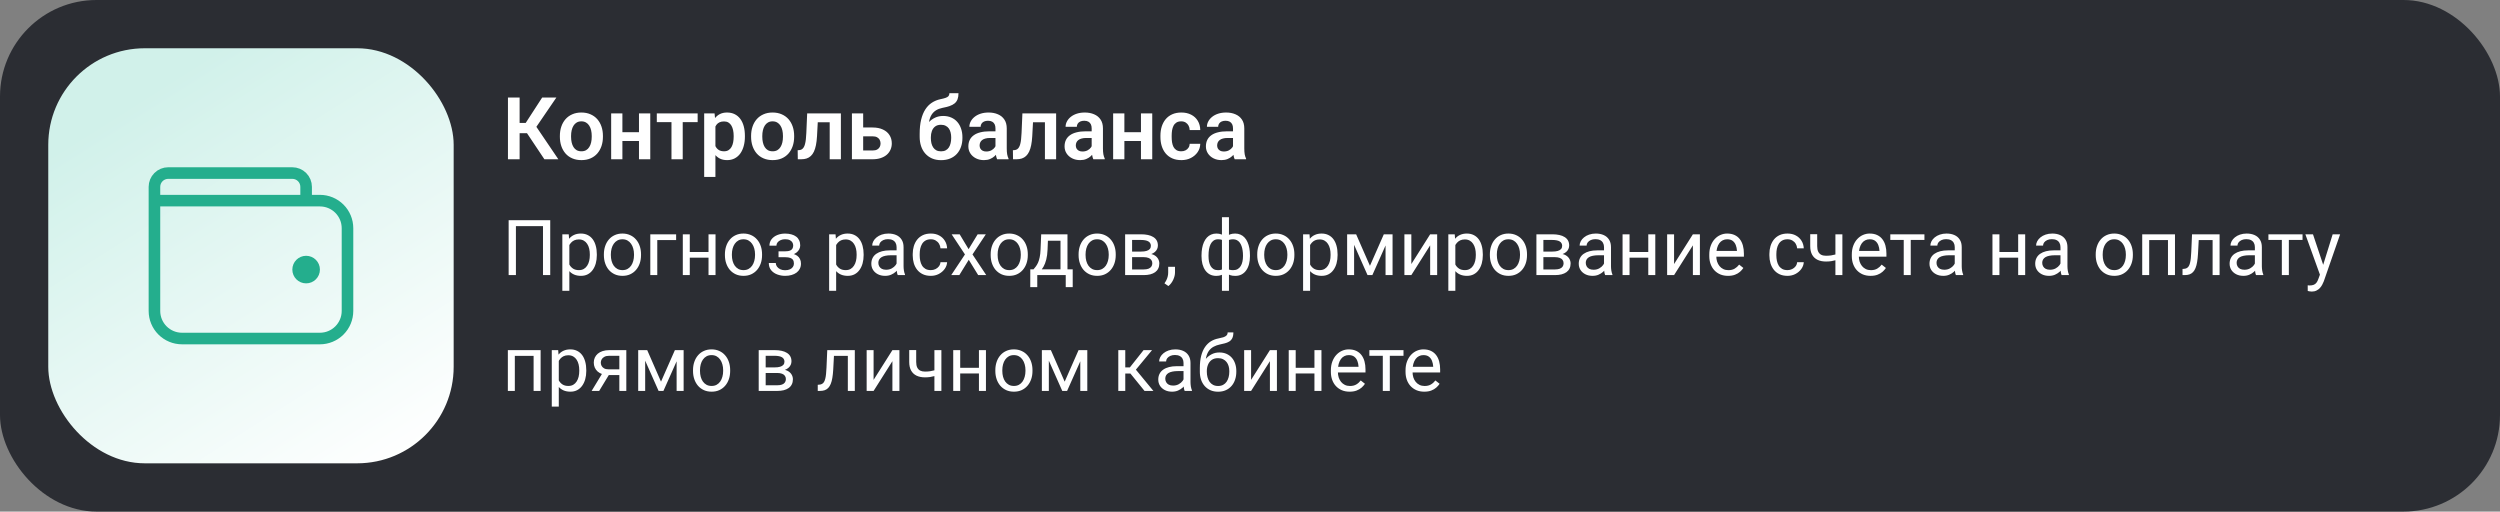
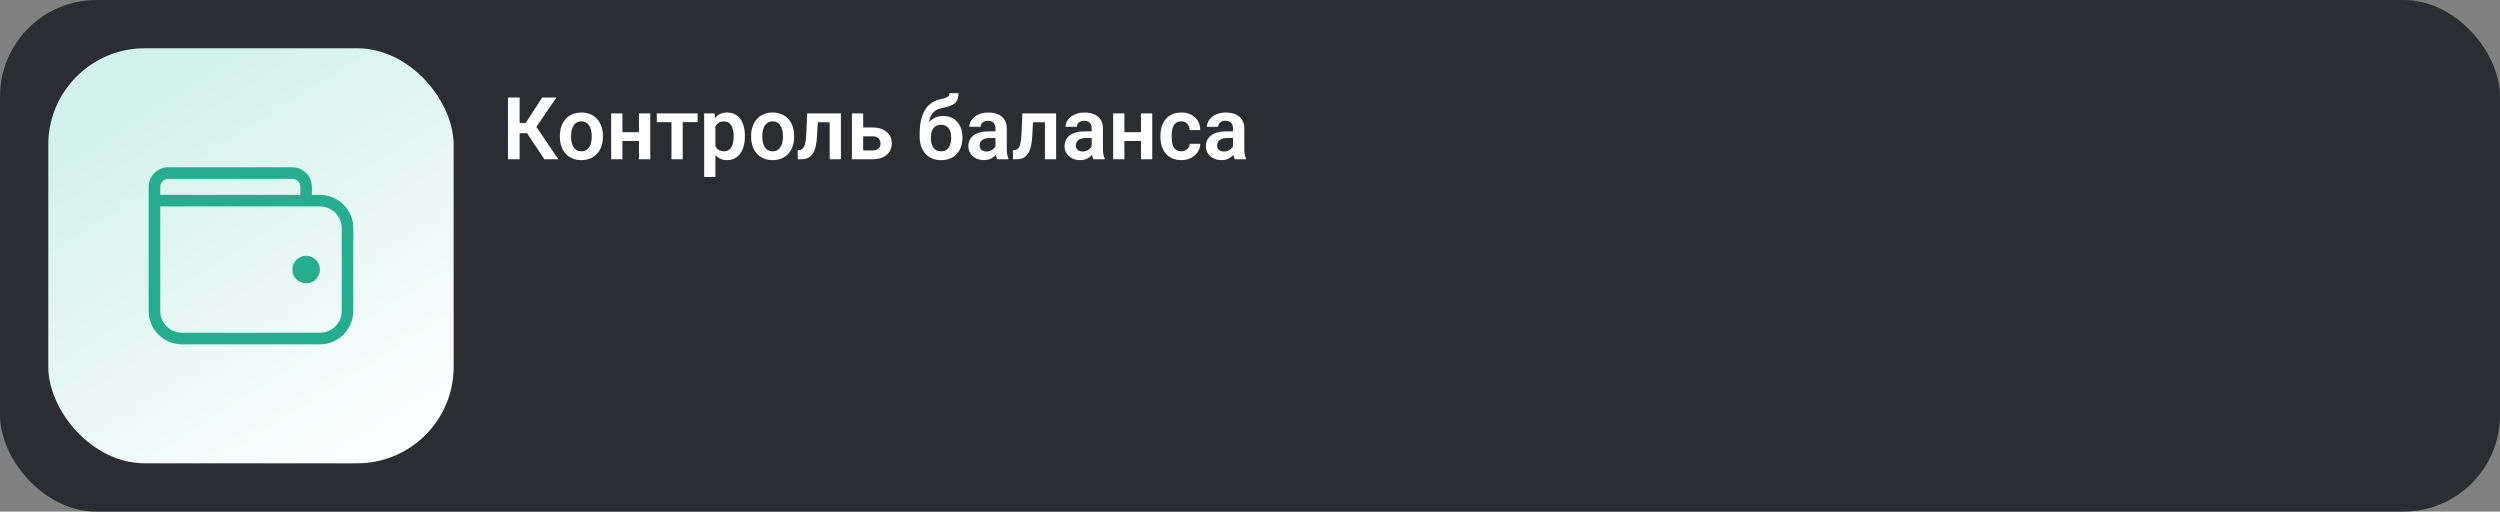
<svg xmlns="http://www.w3.org/2000/svg" width="518" height="106" viewBox="0 0 518 106" fill="none">
  <rect x="0" y="0" width="518" height="106" fill="#808080" stroke="none" />
  <rect width="518" height="106" rx="20" fill="#2B2D33" />
  <rect x="10" y="10" width="84" height="86" rx="20" fill="url(#paint0_linear_364_10140)" />
  <path d="M32 41.572H66.286C67.801 41.572 69.255 42.174 70.326 43.245C71.398 44.317 72 45.77 72 47.286V64.429C72 65.944 71.398 67.398 70.326 68.469C69.255 69.541 67.801 70.143 66.286 70.143H37.714C36.199 70.143 34.745 69.541 33.674 68.469C32.602 67.398 32 65.944 32 64.429V41.572ZM32 41.572H63.429V38.715C63.429 37.957 63.128 37.23 62.592 36.694C62.056 36.158 61.329 35.857 60.571 35.857H34.857C34.099 35.857 33.373 36.158 32.837 36.694C32.301 37.23 32 37.957 32 38.715V41.572Z" stroke="#24AE8D" stroke-width="2.4" stroke-linecap="round" stroke-linejoin="round" />
  <path d="M63.429 58.714C65.007 58.714 66.287 57.435 66.287 55.857C66.287 54.279 65.007 53 63.429 53C61.852 53 60.572 54.279 60.572 55.857C60.572 57.435 61.852 58.714 63.429 58.714Z" fill="#24AE8D" />
  <path d="M107.665 20.203V33H105.248V20.203H107.665ZM115.285 20.203L110.231 27.604H107.059L106.742 25.477H108.922L112.341 20.203H115.285ZM112.798 33L108.939 27.217L110.565 25.433L115.689 33H112.798ZM116.006 28.342V28.157C116.006 27.46 116.105 26.818 116.305 26.232C116.504 25.641 116.794 25.128 117.175 24.694C117.556 24.261 118.021 23.924 118.572 23.684C119.123 23.438 119.75 23.314 120.453 23.314C121.168 23.314 121.801 23.438 122.352 23.684C122.908 23.924 123.377 24.261 123.758 24.694C124.139 25.128 124.429 25.641 124.628 26.232C124.827 26.818 124.927 27.46 124.927 28.157V28.342C124.927 29.033 124.827 29.675 124.628 30.267C124.429 30.852 124.139 31.365 123.758 31.805C123.377 32.238 122.911 32.575 122.36 32.815C121.81 33.056 121.18 33.176 120.471 33.176C119.768 33.176 119.138 33.056 118.581 32.815C118.024 32.575 117.556 32.238 117.175 31.805C116.794 31.365 116.504 30.852 116.305 30.267C116.105 29.675 116.006 29.033 116.006 28.342ZM118.326 28.157V28.342C118.326 28.758 118.367 29.148 118.449 29.511C118.531 29.874 118.657 30.193 118.827 30.469C118.997 30.744 119.217 30.961 119.486 31.119C119.762 31.271 120.09 31.348 120.471 31.348C120.846 31.348 121.168 31.271 121.438 31.119C121.707 30.961 121.927 30.744 122.097 30.469C122.272 30.193 122.401 29.874 122.483 29.511C122.565 29.148 122.606 28.758 122.606 28.342V28.157C122.606 27.747 122.565 27.363 122.483 27.006C122.401 26.643 122.272 26.323 122.097 26.048C121.927 25.767 121.704 25.547 121.429 25.389C121.159 25.225 120.834 25.143 120.453 25.143C120.078 25.143 119.756 25.225 119.486 25.389C119.217 25.547 118.997 25.767 118.827 26.048C118.657 26.323 118.531 26.643 118.449 27.006C118.367 27.363 118.326 27.747 118.326 28.157ZM133.109 27.393V29.212H128.231V27.393H133.109ZM128.961 23.49V33H126.632V23.49H128.961ZM134.735 23.49V33H132.397V23.49H134.735ZM141.459 23.49V33H139.13V23.49H141.459ZM144.553 23.49V25.301H136.089V23.49H144.553ZM148.235 25.318V36.656H145.906V23.49H148.06L148.235 25.318ZM154.344 28.148V28.333C154.344 29.024 154.262 29.666 154.098 30.258C153.939 30.844 153.705 31.356 153.395 31.796C153.084 32.23 152.697 32.569 152.234 32.815C151.777 33.056 151.25 33.176 150.652 33.176C150.066 33.176 149.557 33.065 149.123 32.842C148.689 32.613 148.323 32.291 148.024 31.875C147.726 31.459 147.485 30.976 147.304 30.425C147.128 29.868 146.996 29.262 146.908 28.605V28.017C146.996 27.319 147.128 26.686 147.304 26.118C147.485 25.544 147.726 25.049 148.024 24.633C148.323 24.211 148.687 23.886 149.114 23.657C149.548 23.429 150.055 23.314 150.635 23.314C151.238 23.314 151.769 23.429 152.226 23.657C152.688 23.886 153.078 24.214 153.395 24.642C153.711 25.069 153.948 25.579 154.106 26.171C154.265 26.763 154.344 27.422 154.344 28.148ZM152.015 28.333V28.148C152.015 27.727 151.977 27.337 151.9 26.98C151.824 26.616 151.707 26.3 151.549 26.03C151.391 25.755 151.186 25.541 150.934 25.389C150.682 25.236 150.377 25.16 150.02 25.16C149.662 25.16 149.354 25.219 149.097 25.336C148.839 25.453 148.628 25.62 148.464 25.837C148.3 26.054 148.171 26.311 148.077 26.61C147.989 26.903 147.931 27.229 147.901 27.586V29.045C147.954 29.479 148.057 29.868 148.209 30.214C148.361 30.56 148.584 30.835 148.877 31.04C149.176 31.245 149.562 31.348 150.037 31.348C150.395 31.348 150.699 31.269 150.951 31.11C151.203 30.952 151.408 30.735 151.566 30.46C151.725 30.179 151.839 29.856 151.909 29.493C151.979 29.13 152.015 28.743 152.015 28.333ZM155.627 28.342V28.157C155.627 27.46 155.727 26.818 155.926 26.232C156.125 25.641 156.415 25.128 156.796 24.694C157.177 24.261 157.643 23.924 158.193 23.684C158.744 23.438 159.371 23.314 160.074 23.314C160.789 23.314 161.422 23.438 161.973 23.684C162.529 23.924 162.998 24.261 163.379 24.694C163.76 25.128 164.05 25.641 164.249 26.232C164.448 26.818 164.548 27.46 164.548 28.157V28.342C164.548 29.033 164.448 29.675 164.249 30.267C164.05 30.852 163.76 31.365 163.379 31.805C162.998 32.238 162.532 32.575 161.981 32.815C161.431 33.056 160.801 33.176 160.092 33.176C159.389 33.176 158.759 33.056 158.202 32.815C157.646 32.575 157.177 32.238 156.796 31.805C156.415 31.365 156.125 30.852 155.926 30.267C155.727 29.675 155.627 29.033 155.627 28.342ZM157.947 28.157V28.342C157.947 28.758 157.988 29.148 158.07 29.511C158.152 29.874 158.278 30.193 158.448 30.469C158.618 30.744 158.838 30.961 159.107 31.119C159.383 31.271 159.711 31.348 160.092 31.348C160.467 31.348 160.789 31.271 161.059 31.119C161.328 30.961 161.548 30.744 161.718 30.469C161.894 30.193 162.022 29.874 162.104 29.511C162.187 29.148 162.228 28.758 162.228 28.342V28.157C162.228 27.747 162.187 27.363 162.104 27.006C162.022 26.643 161.894 26.323 161.718 26.048C161.548 25.767 161.325 25.547 161.05 25.389C160.78 25.225 160.455 25.143 160.074 25.143C159.699 25.143 159.377 25.225 159.107 25.389C158.838 25.547 158.618 25.767 158.448 26.048C158.278 26.323 158.152 26.643 158.07 27.006C157.988 27.363 157.947 27.747 157.947 28.157ZM172.484 23.49V25.327H167.826V23.49H172.484ZM174.233 23.49V33H171.913V23.49H174.233ZM167.246 23.49H169.54L169.285 28.236C169.244 28.934 169.171 29.546 169.065 30.073C168.96 30.595 168.819 31.043 168.644 31.418C168.468 31.787 168.254 32.089 168.002 32.323C167.75 32.558 167.457 32.73 167.123 32.842C166.795 32.947 166.426 33 166.016 33H165.304L165.277 31.128L165.611 31.102C165.816 31.084 165.992 31.028 166.139 30.935C166.291 30.841 166.42 30.706 166.525 30.53C166.637 30.355 166.728 30.129 166.798 29.854C166.874 29.572 166.933 29.244 166.974 28.869C167.021 28.488 167.053 28.049 167.07 27.551L167.246 23.49ZM178.013 26.417H180.79C181.634 26.417 182.352 26.558 182.943 26.839C183.541 27.114 183.995 27.501 184.306 27.999C184.622 28.491 184.78 29.062 184.78 29.713C184.78 30.182 184.689 30.618 184.508 31.023C184.332 31.421 184.074 31.77 183.734 32.068C183.395 32.361 182.976 32.59 182.478 32.754C181.985 32.918 181.423 33 180.79 33H176.519V23.49H178.848V31.181H180.79C181.194 31.181 181.517 31.113 181.757 30.979C182.003 30.838 182.179 30.659 182.284 30.442C182.396 30.22 182.451 29.982 182.451 29.73C182.451 29.473 182.396 29.232 182.284 29.01C182.179 28.781 182.003 28.597 181.757 28.456C181.517 28.315 181.194 28.245 180.79 28.245H178.013V26.417ZM196.716 19.315H198.597C198.597 19.814 198.532 20.232 198.403 20.572C198.274 20.906 198.075 21.188 197.806 21.416C197.536 21.639 197.19 21.823 196.769 21.97C196.347 22.116 195.843 22.245 195.257 22.356C194.765 22.456 194.331 22.62 193.956 22.849C193.581 23.077 193.268 23.391 193.016 23.789C192.77 24.188 192.591 24.694 192.479 25.31C192.368 25.925 192.333 26.666 192.374 27.533V28.043L190.555 28.254V27.744C190.555 26.613 190.657 25.629 190.862 24.791C191.067 23.947 191.357 23.238 191.732 22.664C192.107 22.084 192.556 21.624 193.077 21.284C193.604 20.939 194.193 20.695 194.844 20.555C195.277 20.467 195.632 20.376 195.907 20.282C196.188 20.189 196.394 20.068 196.522 19.922C196.651 19.77 196.716 19.567 196.716 19.315ZM195.415 24.026C196.054 24.026 196.619 24.138 197.111 24.36C197.609 24.577 198.028 24.885 198.368 25.283C198.708 25.676 198.966 26.142 199.142 26.681C199.323 27.214 199.414 27.797 199.414 28.43V28.614C199.414 29.27 199.314 29.877 199.115 30.434C198.922 30.99 198.638 31.474 198.263 31.884C197.888 32.294 197.425 32.613 196.874 32.842C196.323 33.07 195.693 33.185 194.984 33.185C194.281 33.185 193.654 33.065 193.104 32.824C192.553 32.578 192.087 32.238 191.706 31.805C191.325 31.371 191.038 30.861 190.845 30.275C190.651 29.684 190.555 29.039 190.555 28.342V28.157C190.549 28.04 190.587 27.929 190.669 27.823C190.751 27.718 190.848 27.601 190.959 27.472C191.076 27.343 191.182 27.188 191.275 27.006C191.598 26.385 191.961 25.852 192.365 25.406C192.775 24.961 193.232 24.621 193.736 24.387C194.24 24.146 194.8 24.026 195.415 24.026ZM194.967 25.855C194.469 25.855 194.064 25.975 193.754 26.215C193.449 26.449 193.227 26.763 193.086 27.155C192.945 27.542 192.875 27.967 192.875 28.43V28.614C192.875 28.989 192.913 29.344 192.989 29.678C193.071 30.006 193.194 30.296 193.358 30.548C193.522 30.8 193.739 30.999 194.009 31.145C194.278 31.286 194.604 31.356 194.984 31.356C195.365 31.356 195.688 31.286 195.951 31.145C196.221 30.999 196.438 30.8 196.602 30.548C196.766 30.296 196.886 30.006 196.962 29.678C197.044 29.344 197.085 28.989 197.085 28.614V28.43C197.085 28.084 197.044 27.756 196.962 27.445C196.886 27.135 196.766 26.862 196.602 26.628C196.438 26.388 196.218 26.2 195.942 26.065C195.673 25.925 195.348 25.855 194.967 25.855ZM206.261 30.979V26.593C206.261 26.27 206.205 25.992 206.094 25.758C205.982 25.523 205.812 25.342 205.584 25.213C205.355 25.084 205.065 25.02 204.714 25.02C204.403 25.02 204.131 25.072 203.896 25.178C203.668 25.283 203.492 25.433 203.369 25.626C203.246 25.814 203.185 26.03 203.185 26.276H200.855C200.855 25.884 200.949 25.512 201.137 25.16C201.324 24.803 201.591 24.486 201.937 24.211C202.288 23.93 202.707 23.71 203.193 23.552C203.686 23.394 204.236 23.314 204.846 23.314C205.566 23.314 206.208 23.438 206.771 23.684C207.339 23.924 207.784 24.287 208.106 24.773C208.435 25.26 208.599 25.872 208.599 26.61V30.759C208.599 31.233 208.628 31.641 208.687 31.98C208.751 32.315 208.845 32.605 208.968 32.851V33H206.604C206.492 32.76 206.407 32.455 206.349 32.086C206.29 31.711 206.261 31.342 206.261 30.979ZM206.586 27.208L206.604 28.588H205.136C204.772 28.588 204.453 28.626 204.178 28.702C203.902 28.773 203.677 28.878 203.501 29.019C203.325 29.153 203.193 29.317 203.105 29.511C203.018 29.698 202.974 29.912 202.974 30.152C202.974 30.387 203.026 30.598 203.132 30.785C203.243 30.973 203.401 31.122 203.606 31.233C203.817 31.339 204.063 31.392 204.345 31.392C204.755 31.392 205.112 31.31 205.417 31.145C205.722 30.976 205.959 30.77 206.129 30.53C206.299 30.29 206.39 30.061 206.401 29.845L207.069 30.847C206.987 31.087 206.864 31.342 206.7 31.611C206.536 31.881 206.325 32.133 206.067 32.367C205.81 32.602 205.499 32.795 205.136 32.947C204.772 33.1 204.351 33.176 203.87 33.176C203.255 33.176 202.704 33.053 202.218 32.807C201.731 32.56 201.348 32.224 201.066 31.796C200.785 31.368 200.645 30.882 200.645 30.337C200.645 29.833 200.738 29.388 200.926 29.001C201.113 28.614 201.392 28.289 201.761 28.025C202.13 27.756 202.587 27.554 203.132 27.419C203.683 27.278 204.312 27.208 205.021 27.208H206.586ZM217.08 23.49V25.327H212.422V23.49H217.08ZM218.829 23.49V33H216.509V23.49H218.829ZM211.842 23.49H214.136L213.881 28.236C213.84 28.934 213.767 29.546 213.661 30.073C213.556 30.595 213.415 31.043 213.239 31.418C213.063 31.787 212.85 32.089 212.598 32.323C212.346 32.558 212.053 32.73 211.719 32.842C211.391 32.947 211.021 33 210.611 33H209.899L209.873 31.128L210.207 31.102C210.412 31.084 210.588 31.028 210.734 30.935C210.887 30.841 211.016 30.706 211.121 30.53C211.232 30.355 211.323 30.129 211.394 29.854C211.47 29.572 211.528 29.244 211.569 28.869C211.616 28.488 211.648 28.049 211.666 27.551L211.842 23.49ZM226.194 30.979V26.593C226.194 26.27 226.139 25.992 226.027 25.758C225.916 25.523 225.746 25.342 225.518 25.213C225.289 25.084 224.999 25.02 224.647 25.02C224.337 25.02 224.064 25.072 223.83 25.178C223.602 25.283 223.426 25.433 223.303 25.626C223.18 25.814 223.118 26.03 223.118 26.276H220.789C220.789 25.884 220.883 25.512 221.07 25.16C221.258 24.803 221.524 24.486 221.87 24.211C222.222 23.93 222.641 23.71 223.127 23.552C223.619 23.394 224.17 23.314 224.779 23.314C225.5 23.314 226.142 23.438 226.704 23.684C227.272 23.924 227.718 24.287 228.04 24.773C228.368 25.26 228.532 25.872 228.532 26.61V30.759C228.532 31.233 228.562 31.641 228.62 31.98C228.685 32.315 228.778 32.605 228.901 32.851V33H226.537C226.426 32.76 226.341 32.455 226.282 32.086C226.224 31.711 226.194 31.342 226.194 30.979ZM226.52 27.208L226.537 28.588H225.069C224.706 28.588 224.387 28.626 224.111 28.702C223.836 28.773 223.61 28.878 223.435 29.019C223.259 29.153 223.127 29.317 223.039 29.511C222.951 29.698 222.907 29.912 222.907 30.152C222.907 30.387 222.96 30.598 223.065 30.785C223.177 30.973 223.335 31.122 223.54 31.233C223.751 31.339 223.997 31.392 224.278 31.392C224.688 31.392 225.046 31.31 225.351 31.145C225.655 30.976 225.893 30.77 226.062 30.53C226.232 30.29 226.323 30.061 226.335 29.845L227.003 30.847C226.921 31.087 226.798 31.342 226.634 31.611C226.47 31.881 226.259 32.133 226.001 32.367C225.743 32.602 225.433 32.795 225.069 32.947C224.706 33.1 224.284 33.176 223.804 33.176C223.188 33.176 222.638 33.053 222.151 32.807C221.665 32.56 221.281 32.224 221 31.796C220.719 31.368 220.578 30.882 220.578 30.337C220.578 29.833 220.672 29.388 220.859 29.001C221.047 28.614 221.325 28.289 221.694 28.025C222.063 27.756 222.521 27.554 223.065 27.419C223.616 27.278 224.246 27.208 224.955 27.208H226.52ZM237.119 27.393V29.212H232.241V27.393H237.119ZM232.971 23.49V33H230.642V23.49H232.971ZM238.745 23.49V33H236.407V23.49H238.745ZM244.757 31.348C245.085 31.348 245.378 31.283 245.636 31.154C245.894 31.025 246.099 30.844 246.251 30.609C246.409 30.375 246.494 30.102 246.506 29.792H248.694C248.683 30.436 248.501 31.014 248.149 31.523C247.798 32.033 247.329 32.438 246.743 32.736C246.163 33.029 245.513 33.176 244.792 33.176C244.06 33.176 243.421 33.053 242.876 32.807C242.331 32.56 241.877 32.218 241.514 31.778C241.156 31.339 240.887 30.829 240.705 30.249C240.529 29.669 240.441 29.048 240.441 28.386V28.105C240.441 27.442 240.529 26.821 240.705 26.241C240.887 25.661 241.156 25.151 241.514 24.712C241.877 24.273 242.331 23.93 242.876 23.684C243.421 23.438 244.057 23.314 244.783 23.314C245.551 23.314 246.225 23.464 246.805 23.763C247.391 24.061 247.848 24.483 248.176 25.028C248.51 25.573 248.683 26.215 248.694 26.953H246.506C246.494 26.613 246.418 26.309 246.277 26.039C246.137 25.77 245.938 25.553 245.68 25.389C245.422 25.225 245.108 25.143 244.739 25.143C244.347 25.143 244.019 25.225 243.755 25.389C243.497 25.553 243.295 25.778 243.148 26.065C243.008 26.347 242.908 26.663 242.85 27.015C242.797 27.36 242.771 27.724 242.771 28.105V28.386C242.771 28.773 242.797 29.142 242.85 29.493C242.908 29.845 243.008 30.161 243.148 30.442C243.295 30.718 243.497 30.938 243.755 31.102C244.019 31.266 244.353 31.348 244.757 31.348ZM255.479 30.979V26.593C255.479 26.27 255.424 25.992 255.312 25.758C255.201 25.523 255.031 25.342 254.803 25.213C254.574 25.084 254.284 25.02 253.933 25.02C253.622 25.02 253.35 25.072 253.115 25.178C252.887 25.283 252.711 25.433 252.588 25.626C252.465 25.814 252.403 26.03 252.403 26.276H250.074C250.074 25.884 250.168 25.512 250.355 25.16C250.543 24.803 250.81 24.486 251.155 24.211C251.507 23.93 251.926 23.71 252.412 23.552C252.904 23.394 253.455 23.314 254.064 23.314C254.785 23.314 255.427 23.438 255.989 23.684C256.558 23.924 257.003 24.287 257.325 24.773C257.653 25.26 257.817 25.872 257.817 26.61V30.759C257.817 31.233 257.847 31.641 257.905 31.98C257.97 32.315 258.063 32.605 258.187 32.851V33H255.822C255.711 32.76 255.626 32.455 255.567 32.086C255.509 31.711 255.479 31.342 255.479 30.979ZM255.805 27.208L255.822 28.588H254.354C253.991 28.588 253.672 28.626 253.396 28.702C253.121 28.773 252.896 28.878 252.72 29.019C252.544 29.153 252.412 29.317 252.324 29.511C252.236 29.698 252.192 29.912 252.192 30.152C252.192 30.387 252.245 30.598 252.351 30.785C252.462 30.973 252.62 31.122 252.825 31.233C253.036 31.339 253.282 31.392 253.563 31.392C253.974 31.392 254.331 31.31 254.636 31.145C254.94 30.976 255.178 30.77 255.348 30.53C255.518 30.29 255.608 30.061 255.62 29.845L256.288 30.847C256.206 31.087 256.083 31.342 255.919 31.611C255.755 31.881 255.544 32.133 255.286 32.367C255.028 32.602 254.718 32.795 254.354 32.947C253.991 33.1 253.569 33.176 253.089 33.176C252.474 33.176 251.923 33.053 251.437 32.807C250.95 32.56 250.566 32.224 250.285 31.796C250.004 31.368 249.863 30.882 249.863 30.337C249.863 29.833 249.957 29.388 250.145 29.001C250.332 28.614 250.61 28.289 250.979 28.025C251.349 27.756 251.806 27.554 252.351 27.419C252.901 27.278 253.531 27.208 254.24 27.208H255.805Z" fill="white" />
-   <path d="M114.008 45.625V57H112.508V46.859H106.898V57H105.391V45.625H114.008ZM117.969 50.172V60.25H116.516V48.547H117.844L117.969 50.172ZM123.664 52.703V52.867C123.664 53.482 123.591 54.052 123.445 54.578C123.299 55.099 123.086 55.552 122.805 55.938C122.529 56.323 122.188 56.622 121.781 56.836C121.375 57.05 120.909 57.156 120.383 57.156C119.846 57.156 119.372 57.068 118.961 56.891C118.549 56.714 118.201 56.456 117.914 56.117C117.628 55.779 117.398 55.372 117.227 54.898C117.06 54.425 116.945 53.891 116.883 53.297V52.422C116.945 51.797 117.062 51.237 117.234 50.742C117.406 50.247 117.633 49.825 117.914 49.477C118.201 49.122 118.547 48.854 118.953 48.672C119.359 48.484 119.828 48.391 120.359 48.391C120.891 48.391 121.362 48.495 121.773 48.703C122.185 48.906 122.531 49.198 122.812 49.578C123.094 49.958 123.305 50.414 123.445 50.945C123.591 51.471 123.664 52.057 123.664 52.703ZM122.211 52.867V52.703C122.211 52.281 122.167 51.885 122.078 51.516C121.99 51.141 121.852 50.812 121.664 50.531C121.482 50.245 121.247 50.021 120.961 49.859C120.674 49.693 120.333 49.609 119.938 49.609C119.573 49.609 119.255 49.672 118.984 49.797C118.719 49.922 118.492 50.091 118.305 50.305C118.117 50.513 117.964 50.753 117.844 51.023C117.729 51.289 117.643 51.565 117.586 51.852V53.875C117.69 54.24 117.836 54.583 118.023 54.906C118.211 55.224 118.461 55.482 118.773 55.68C119.086 55.872 119.479 55.969 119.953 55.969C120.344 55.969 120.68 55.888 120.961 55.727C121.247 55.56 121.482 55.333 121.664 55.047C121.852 54.76 121.99 54.432 122.078 54.062C122.167 53.688 122.211 53.289 122.211 52.867ZM125.125 52.867V52.688C125.125 52.078 125.214 51.513 125.391 50.992C125.568 50.466 125.823 50.01 126.156 49.625C126.49 49.234 126.893 48.932 127.367 48.719C127.841 48.5 128.372 48.391 128.961 48.391C129.555 48.391 130.089 48.5 130.562 48.719C131.042 48.932 131.448 49.234 131.781 49.625C132.12 50.01 132.378 50.466 132.555 50.992C132.732 51.513 132.82 52.078 132.82 52.688V52.867C132.82 53.477 132.732 54.042 132.555 54.562C132.378 55.083 132.12 55.539 131.781 55.93C131.448 56.315 131.044 56.617 130.57 56.836C130.102 57.05 129.57 57.156 128.977 57.156C128.383 57.156 127.849 57.05 127.375 56.836C126.901 56.617 126.495 56.315 126.156 55.93C125.823 55.539 125.568 55.083 125.391 54.562C125.214 54.042 125.125 53.477 125.125 52.867ZM126.57 52.688V52.867C126.57 53.289 126.62 53.688 126.719 54.062C126.818 54.432 126.966 54.76 127.164 55.047C127.367 55.333 127.62 55.56 127.922 55.727C128.224 55.888 128.576 55.969 128.977 55.969C129.372 55.969 129.719 55.888 130.016 55.727C130.318 55.56 130.568 55.333 130.766 55.047C130.964 54.76 131.112 54.432 131.211 54.062C131.315 53.688 131.367 53.289 131.367 52.867V52.688C131.367 52.271 131.315 51.878 131.211 51.508C131.112 51.133 130.961 50.802 130.758 50.516C130.56 50.224 130.31 49.995 130.008 49.828C129.711 49.661 129.362 49.578 128.961 49.578C128.565 49.578 128.216 49.661 127.914 49.828C127.617 49.995 127.367 50.224 127.164 50.516C126.966 50.802 126.818 51.133 126.719 51.508C126.62 51.878 126.57 52.271 126.57 52.688ZM140.094 48.547V49.742H136.188V57H134.742V48.547H140.094ZM147.086 52.211V53.383H142.617V52.211H147.086ZM142.922 48.547V57H141.477V48.547H142.922ZM148.258 48.547V57H146.805V48.547H148.258ZM150.203 52.867V52.688C150.203 52.078 150.292 51.513 150.469 50.992C150.646 50.466 150.901 50.01 151.234 49.625C151.568 49.234 151.971 48.932 152.445 48.719C152.919 48.5 153.451 48.391 154.039 48.391C154.633 48.391 155.167 48.5 155.641 48.719C156.12 48.932 156.526 49.234 156.859 49.625C157.198 50.01 157.456 50.466 157.633 50.992C157.81 51.513 157.898 52.078 157.898 52.688V52.867C157.898 53.477 157.81 54.042 157.633 54.562C157.456 55.083 157.198 55.539 156.859 55.93C156.526 56.315 156.122 56.617 155.648 56.836C155.18 57.05 154.648 57.156 154.055 57.156C153.461 57.156 152.927 57.05 152.453 56.836C151.979 56.617 151.573 56.315 151.234 55.93C150.901 55.539 150.646 55.083 150.469 54.562C150.292 54.042 150.203 53.477 150.203 52.867ZM151.648 52.688V52.867C151.648 53.289 151.698 53.688 151.797 54.062C151.896 54.432 152.044 54.76 152.242 55.047C152.445 55.333 152.698 55.56 153 55.727C153.302 55.888 153.654 55.969 154.055 55.969C154.451 55.969 154.797 55.888 155.094 55.727C155.396 55.56 155.646 55.333 155.844 55.047C156.042 54.76 156.19 54.432 156.289 54.062C156.393 53.688 156.445 53.289 156.445 52.867V52.688C156.445 52.271 156.393 51.878 156.289 51.508C156.19 51.133 156.039 50.802 155.836 50.516C155.638 50.224 155.388 49.995 155.086 49.828C154.789 49.661 154.44 49.578 154.039 49.578C153.643 49.578 153.294 49.661 152.992 49.828C152.695 49.995 152.445 50.224 152.242 50.516C152.044 50.802 151.896 51.133 151.797 51.508C151.698 51.878 151.648 52.271 151.648 52.688ZM162.867 52.961H161.312V52.07H162.75C163.151 52.07 163.469 52.021 163.703 51.922C163.938 51.818 164.104 51.675 164.203 51.492C164.302 51.31 164.352 51.096 164.352 50.852C164.352 50.633 164.294 50.427 164.18 50.234C164.07 50.036 163.893 49.878 163.648 49.758C163.404 49.633 163.076 49.57 162.664 49.57C162.331 49.57 162.029 49.63 161.758 49.75C161.487 49.865 161.271 50.023 161.109 50.227C160.953 50.425 160.875 50.648 160.875 50.898H159.43C159.43 50.383 159.576 49.94 159.867 49.57C160.164 49.195 160.557 48.906 161.047 48.703C161.542 48.5 162.081 48.398 162.664 48.398C163.154 48.398 163.591 48.453 163.977 48.562C164.367 48.667 164.698 48.823 164.969 49.031C165.24 49.234 165.445 49.49 165.586 49.797C165.732 50.099 165.805 50.45 165.805 50.852C165.805 51.138 165.737 51.409 165.602 51.664C165.466 51.919 165.271 52.146 165.016 52.344C164.76 52.536 164.451 52.688 164.086 52.797C163.727 52.906 163.32 52.961 162.867 52.961ZM161.312 52.414H162.867C163.372 52.414 163.818 52.464 164.203 52.562C164.589 52.656 164.911 52.797 165.172 52.984C165.432 53.172 165.628 53.404 165.758 53.68C165.893 53.95 165.961 54.263 165.961 54.617C165.961 55.013 165.88 55.37 165.719 55.688C165.562 56 165.339 56.266 165.047 56.484C164.755 56.703 164.406 56.87 164 56.984C163.599 57.099 163.154 57.156 162.664 57.156C162.117 57.156 161.586 57.062 161.07 56.875C160.555 56.688 160.13 56.398 159.797 56.008C159.464 55.612 159.297 55.109 159.297 54.5H160.742C160.742 54.755 160.823 54.997 160.984 55.227C161.146 55.456 161.37 55.641 161.656 55.781C161.948 55.922 162.284 55.992 162.664 55.992C163.07 55.992 163.409 55.93 163.68 55.805C163.951 55.68 164.154 55.513 164.289 55.305C164.43 55.096 164.5 54.87 164.5 54.625C164.5 54.307 164.438 54.052 164.312 53.859C164.188 53.667 163.995 53.526 163.734 53.438C163.479 53.344 163.151 53.297 162.75 53.297H161.312V52.414ZM173.25 50.172V60.25H171.797V48.547H173.125L173.25 50.172ZM178.945 52.703V52.867C178.945 53.482 178.872 54.052 178.727 54.578C178.581 55.099 178.367 55.552 178.086 55.938C177.81 56.323 177.469 56.622 177.062 56.836C176.656 57.05 176.19 57.156 175.664 57.156C175.128 57.156 174.654 57.068 174.242 56.891C173.831 56.714 173.482 56.456 173.195 56.117C172.909 55.779 172.68 55.372 172.508 54.898C172.341 54.425 172.227 53.891 172.164 53.297V52.422C172.227 51.797 172.344 51.237 172.516 50.742C172.688 50.247 172.914 49.825 173.195 49.477C173.482 49.122 173.828 48.854 174.234 48.672C174.641 48.484 175.109 48.391 175.641 48.391C176.172 48.391 176.643 48.495 177.055 48.703C177.466 48.906 177.812 49.198 178.094 49.578C178.375 49.958 178.586 50.414 178.727 50.945C178.872 51.471 178.945 52.057 178.945 52.703ZM177.492 52.867V52.703C177.492 52.281 177.448 51.885 177.359 51.516C177.271 51.141 177.133 50.812 176.945 50.531C176.763 50.245 176.529 50.021 176.242 49.859C175.956 49.693 175.615 49.609 175.219 49.609C174.854 49.609 174.536 49.672 174.266 49.797C174 49.922 173.773 50.091 173.586 50.305C173.398 50.513 173.245 50.753 173.125 51.023C173.01 51.289 172.924 51.565 172.867 51.852V53.875C172.971 54.24 173.117 54.583 173.305 54.906C173.492 55.224 173.742 55.482 174.055 55.68C174.367 55.872 174.76 55.969 175.234 55.969C175.625 55.969 175.961 55.888 176.242 55.727C176.529 55.56 176.763 55.333 176.945 55.047C177.133 54.76 177.271 54.432 177.359 54.062C177.448 53.688 177.492 53.289 177.492 52.867ZM185.773 55.555V51.203C185.773 50.87 185.706 50.581 185.57 50.336C185.44 50.086 185.242 49.893 184.977 49.758C184.711 49.622 184.383 49.555 183.992 49.555C183.628 49.555 183.307 49.617 183.031 49.742C182.76 49.867 182.547 50.031 182.391 50.234C182.24 50.438 182.164 50.656 182.164 50.891H180.719C180.719 50.589 180.797 50.289 180.953 49.992C181.109 49.695 181.333 49.427 181.625 49.188C181.922 48.943 182.276 48.75 182.688 48.609C183.104 48.464 183.568 48.391 184.078 48.391C184.693 48.391 185.234 48.495 185.703 48.703C186.177 48.911 186.547 49.227 186.812 49.648C187.083 50.065 187.219 50.589 187.219 51.219V55.156C187.219 55.438 187.242 55.737 187.289 56.055C187.341 56.372 187.417 56.646 187.516 56.875V57H186.008C185.935 56.833 185.878 56.612 185.836 56.336C185.794 56.055 185.773 55.794 185.773 55.555ZM186.023 51.875L186.039 52.891H184.578C184.167 52.891 183.799 52.925 183.477 52.992C183.154 53.055 182.883 53.151 182.664 53.281C182.445 53.411 182.279 53.575 182.164 53.773C182.049 53.966 181.992 54.193 181.992 54.453C181.992 54.719 182.052 54.961 182.172 55.18C182.292 55.398 182.471 55.573 182.711 55.703C182.956 55.828 183.255 55.891 183.609 55.891C184.052 55.891 184.443 55.797 184.781 55.609C185.12 55.422 185.388 55.193 185.586 54.922C185.789 54.651 185.898 54.388 185.914 54.133L186.531 54.828C186.495 55.047 186.396 55.289 186.234 55.555C186.073 55.82 185.857 56.075 185.586 56.32C185.32 56.56 185.003 56.76 184.633 56.922C184.268 57.078 183.857 57.156 183.398 57.156C182.826 57.156 182.323 57.044 181.891 56.82C181.464 56.596 181.13 56.297 180.891 55.922C180.656 55.542 180.539 55.117 180.539 54.648C180.539 54.195 180.628 53.797 180.805 53.453C180.982 53.104 181.237 52.815 181.57 52.586C181.904 52.352 182.305 52.175 182.773 52.055C183.242 51.935 183.766 51.875 184.344 51.875H186.023ZM192.875 55.969C193.219 55.969 193.536 55.898 193.828 55.758C194.12 55.617 194.359 55.425 194.547 55.18C194.734 54.93 194.841 54.646 194.867 54.328H196.242C196.216 54.828 196.047 55.294 195.734 55.727C195.427 56.154 195.023 56.5 194.523 56.766C194.023 57.026 193.474 57.156 192.875 57.156C192.24 57.156 191.685 57.044 191.211 56.82C190.742 56.596 190.352 56.289 190.039 55.898C189.732 55.508 189.5 55.06 189.344 54.555C189.193 54.044 189.117 53.505 189.117 52.938V52.609C189.117 52.042 189.193 51.505 189.344 51C189.5 50.49 189.732 50.039 190.039 49.648C190.352 49.258 190.742 48.95 191.211 48.727C191.685 48.503 192.24 48.391 192.875 48.391C193.536 48.391 194.115 48.526 194.609 48.797C195.104 49.062 195.492 49.427 195.773 49.891C196.06 50.349 196.216 50.87 196.242 51.453H194.867C194.841 51.104 194.742 50.789 194.57 50.508C194.404 50.227 194.174 50.003 193.883 49.836C193.596 49.664 193.26 49.578 192.875 49.578C192.432 49.578 192.06 49.667 191.758 49.844C191.461 50.016 191.224 50.25 191.047 50.547C190.875 50.839 190.75 51.164 190.672 51.523C190.599 51.878 190.562 52.24 190.562 52.609V52.938C190.562 53.307 190.599 53.672 190.672 54.031C190.745 54.391 190.867 54.716 191.039 55.008C191.216 55.3 191.453 55.534 191.75 55.711C192.052 55.883 192.427 55.969 192.875 55.969ZM198.844 48.547L200.695 51.625L202.57 48.547H204.266L201.5 52.719L204.352 57H202.68L200.727 53.828L198.773 57H197.094L199.938 52.719L197.18 48.547H198.844ZM205.266 52.867V52.688C205.266 52.078 205.354 51.513 205.531 50.992C205.708 50.466 205.964 50.01 206.297 49.625C206.63 49.234 207.034 48.932 207.508 48.719C207.982 48.5 208.513 48.391 209.102 48.391C209.695 48.391 210.229 48.5 210.703 48.719C211.182 48.932 211.589 49.234 211.922 49.625C212.26 50.01 212.518 50.466 212.695 50.992C212.872 51.513 212.961 52.078 212.961 52.688V52.867C212.961 53.477 212.872 54.042 212.695 54.562C212.518 55.083 212.26 55.539 211.922 55.93C211.589 56.315 211.185 56.617 210.711 56.836C210.242 57.05 209.711 57.156 209.117 57.156C208.523 57.156 207.99 57.05 207.516 56.836C207.042 56.617 206.635 56.315 206.297 55.93C205.964 55.539 205.708 55.083 205.531 54.562C205.354 54.042 205.266 53.477 205.266 52.867ZM206.711 52.688V52.867C206.711 53.289 206.76 53.688 206.859 54.062C206.958 54.432 207.107 54.76 207.305 55.047C207.508 55.333 207.76 55.56 208.062 55.727C208.365 55.888 208.716 55.969 209.117 55.969C209.513 55.969 209.859 55.888 210.156 55.727C210.458 55.56 210.708 55.333 210.906 55.047C211.104 54.76 211.253 54.432 211.352 54.062C211.456 53.688 211.508 53.289 211.508 52.867V52.688C211.508 52.271 211.456 51.878 211.352 51.508C211.253 51.133 211.102 50.802 210.898 50.516C210.701 50.224 210.451 49.995 210.148 49.828C209.852 49.661 209.503 49.578 209.102 49.578C208.706 49.578 208.357 49.661 208.055 49.828C207.758 49.995 207.508 50.224 207.305 50.516C207.107 50.802 206.958 51.133 206.859 51.508C206.76 51.878 206.711 52.271 206.711 52.688ZM215.734 48.547H217.18L217.055 51.711C217.023 52.513 216.932 53.206 216.781 53.789C216.63 54.372 216.438 54.87 216.203 55.281C215.969 55.688 215.706 56.029 215.414 56.305C215.128 56.581 214.831 56.812 214.523 57H213.805L213.844 55.82L214.141 55.812C214.312 55.609 214.479 55.401 214.641 55.188C214.802 54.969 214.951 54.711 215.086 54.414C215.221 54.112 215.333 53.745 215.422 53.312C215.516 52.875 215.576 52.341 215.602 51.711L215.734 48.547ZM216.094 48.547H221.18V57H219.734V49.883H216.094V48.547ZM213.477 55.812H222.266V59.492H220.82V57H214.922V59.492H213.469L213.477 55.812ZM223.484 52.867V52.688C223.484 52.078 223.573 51.513 223.75 50.992C223.927 50.466 224.182 50.01 224.516 49.625C224.849 49.234 225.253 48.932 225.727 48.719C226.201 48.5 226.732 48.391 227.32 48.391C227.914 48.391 228.448 48.5 228.922 48.719C229.401 48.932 229.807 49.234 230.141 49.625C230.479 50.01 230.737 50.466 230.914 50.992C231.091 51.513 231.18 52.078 231.18 52.688V52.867C231.18 53.477 231.091 54.042 230.914 54.562C230.737 55.083 230.479 55.539 230.141 55.93C229.807 56.315 229.404 56.617 228.93 56.836C228.461 57.05 227.93 57.156 227.336 57.156C226.742 57.156 226.208 57.05 225.734 56.836C225.26 56.617 224.854 56.315 224.516 55.93C224.182 55.539 223.927 55.083 223.75 54.562C223.573 54.042 223.484 53.477 223.484 52.867ZM224.93 52.688V52.867C224.93 53.289 224.979 53.688 225.078 54.062C225.177 54.432 225.326 54.76 225.523 55.047C225.727 55.333 225.979 55.56 226.281 55.727C226.583 55.888 226.935 55.969 227.336 55.969C227.732 55.969 228.078 55.888 228.375 55.727C228.677 55.56 228.927 55.333 229.125 55.047C229.323 54.76 229.471 54.432 229.57 54.062C229.674 53.688 229.727 53.289 229.727 52.867V52.688C229.727 52.271 229.674 51.878 229.57 51.508C229.471 51.133 229.32 50.802 229.117 50.516C228.919 50.224 228.669 49.995 228.367 49.828C228.07 49.661 227.721 49.578 227.32 49.578C226.924 49.578 226.576 49.661 226.273 49.828C225.977 49.995 225.727 50.224 225.523 50.516C225.326 50.802 225.177 51.133 225.078 51.508C224.979 51.878 224.93 52.271 224.93 52.688ZM236.961 53.281H234.188L234.172 52.125H236.438C236.885 52.125 237.258 52.081 237.555 51.992C237.857 51.904 238.083 51.771 238.234 51.594C238.385 51.417 238.461 51.198 238.461 50.938C238.461 50.734 238.417 50.557 238.328 50.406C238.245 50.25 238.117 50.122 237.945 50.023C237.773 49.919 237.56 49.844 237.305 49.797C237.055 49.745 236.76 49.719 236.422 49.719H234.57V57H233.125V48.547H236.422C236.958 48.547 237.44 48.594 237.867 48.688C238.299 48.781 238.667 48.925 238.969 49.117C239.276 49.305 239.51 49.544 239.672 49.836C239.833 50.128 239.914 50.471 239.914 50.867C239.914 51.122 239.862 51.365 239.758 51.594C239.654 51.823 239.5 52.026 239.297 52.203C239.094 52.38 238.844 52.526 238.547 52.641C238.25 52.75 237.909 52.82 237.523 52.852L236.961 53.281ZM236.961 57H233.664L234.383 55.828H236.961C237.362 55.828 237.695 55.779 237.961 55.68C238.227 55.575 238.424 55.43 238.555 55.242C238.69 55.05 238.758 54.82 238.758 54.555C238.758 54.289 238.69 54.062 238.555 53.875C238.424 53.682 238.227 53.536 237.961 53.438C237.695 53.333 237.362 53.281 236.961 53.281H234.766L234.781 52.125H237.523L238.047 52.562C238.51 52.599 238.904 52.714 239.227 52.906C239.549 53.099 239.794 53.344 239.961 53.641C240.128 53.932 240.211 54.25 240.211 54.594C240.211 54.99 240.135 55.339 239.984 55.641C239.839 55.943 239.625 56.195 239.344 56.398C239.062 56.596 238.721 56.747 238.32 56.852C237.919 56.95 237.466 57 236.961 57ZM243.461 55.281V56.445C243.461 56.919 243.341 57.419 243.102 57.945C242.862 58.477 242.526 58.919 242.094 59.273L241.273 58.703C241.44 58.474 241.581 58.24 241.695 58C241.81 57.766 241.896 57.521 241.953 57.266C242.016 57.016 242.047 56.75 242.047 56.469V55.281H243.461ZM258.992 52.922V53.086C258.992 53.68 258.927 54.227 258.797 54.727C258.667 55.221 258.471 55.651 258.211 56.016C257.956 56.38 257.638 56.664 257.258 56.867C256.878 57.065 256.438 57.164 255.938 57.164C255.526 57.164 255.164 57.109 254.852 57C254.539 56.885 254.273 56.721 254.055 56.508C253.841 56.294 253.669 56.039 253.539 55.742C253.414 55.44 253.328 55.102 253.281 54.727V50.977C253.328 50.575 253.414 50.216 253.539 49.898C253.669 49.581 253.841 49.31 254.055 49.086C254.273 48.862 254.536 48.69 254.844 48.57C255.151 48.45 255.51 48.391 255.922 48.391C256.328 48.391 256.693 48.464 257.016 48.609C257.344 48.75 257.63 48.953 257.875 49.219C258.125 49.484 258.331 49.805 258.492 50.18C258.659 50.55 258.784 50.966 258.867 51.43C258.951 51.893 258.992 52.391 258.992 52.922ZM257.547 53.086V52.922C257.547 52.557 257.521 52.211 257.469 51.883C257.422 51.55 257.346 51.245 257.242 50.969C257.143 50.688 257.013 50.443 256.852 50.234C256.69 50.026 256.495 49.865 256.266 49.75C256.042 49.635 255.784 49.578 255.492 49.578C255.18 49.578 254.919 49.617 254.711 49.695C254.508 49.773 254.349 49.878 254.234 50.008C254.12 50.133 254.036 50.266 253.984 50.406V55.305C254.047 55.419 254.138 55.529 254.258 55.633C254.378 55.732 254.539 55.815 254.742 55.883C254.945 55.945 255.201 55.977 255.508 55.977C255.872 55.977 256.182 55.904 256.438 55.758C256.698 55.607 256.909 55.398 257.07 55.133C257.237 54.867 257.357 54.56 257.43 54.211C257.508 53.862 257.547 53.487 257.547 53.086ZM248.953 53.086V52.922C248.953 52.391 248.995 51.893 249.078 51.43C249.161 50.966 249.286 50.55 249.453 50.18C249.62 49.805 249.826 49.484 250.07 49.219C250.32 48.953 250.607 48.75 250.93 48.609C251.258 48.464 251.625 48.391 252.031 48.391C252.432 48.391 252.781 48.45 253.078 48.57C253.38 48.69 253.635 48.862 253.844 49.086C254.052 49.31 254.219 49.581 254.344 49.898C254.469 50.216 254.557 50.575 254.609 50.977V54.578C254.562 54.974 254.477 55.331 254.352 55.648C254.227 55.966 254.06 56.24 253.852 56.469C253.643 56.693 253.385 56.865 253.078 56.984C252.776 57.104 252.422 57.164 252.016 57.164C251.516 57.164 251.076 57.065 250.695 56.867C250.315 56.664 249.995 56.38 249.734 56.016C249.479 55.651 249.284 55.221 249.148 54.727C249.018 54.227 248.953 53.68 248.953 53.086ZM250.406 52.922V53.086C250.406 53.487 250.44 53.862 250.508 54.211C250.581 54.56 250.693 54.867 250.844 55.133C251 55.398 251.203 55.607 251.453 55.758C251.703 55.904 252.01 55.977 252.375 55.977C252.688 55.977 252.945 55.938 253.148 55.859C253.352 55.781 253.513 55.68 253.633 55.555C253.753 55.43 253.844 55.3 253.906 55.164V50.406C253.854 50.266 253.768 50.133 253.648 50.008C253.534 49.878 253.375 49.773 253.172 49.695C252.969 49.617 252.708 49.578 252.391 49.578C252.026 49.578 251.716 49.667 251.461 49.844C251.206 50.021 251 50.263 250.844 50.57C250.693 50.878 250.581 51.234 250.508 51.641C250.44 52.042 250.406 52.469 250.406 52.922ZM253.188 60.25V45H254.641V60.25H253.188ZM260.5 52.867V52.688C260.5 52.078 260.589 51.513 260.766 50.992C260.943 50.466 261.198 50.01 261.531 49.625C261.865 49.234 262.268 48.932 262.742 48.719C263.216 48.5 263.747 48.391 264.336 48.391C264.93 48.391 265.464 48.5 265.938 48.719C266.417 48.932 266.823 49.234 267.156 49.625C267.495 50.01 267.753 50.466 267.93 50.992C268.107 51.513 268.195 52.078 268.195 52.688V52.867C268.195 53.477 268.107 54.042 267.93 54.562C267.753 55.083 267.495 55.539 267.156 55.93C266.823 56.315 266.419 56.617 265.945 56.836C265.477 57.05 264.945 57.156 264.352 57.156C263.758 57.156 263.224 57.05 262.75 56.836C262.276 56.617 261.87 56.315 261.531 55.93C261.198 55.539 260.943 55.083 260.766 54.562C260.589 54.042 260.5 53.477 260.5 52.867ZM261.945 52.688V52.867C261.945 53.289 261.995 53.688 262.094 54.062C262.193 54.432 262.341 54.76 262.539 55.047C262.742 55.333 262.995 55.56 263.297 55.727C263.599 55.888 263.951 55.969 264.352 55.969C264.747 55.969 265.094 55.888 265.391 55.727C265.693 55.56 265.943 55.333 266.141 55.047C266.339 54.76 266.487 54.432 266.586 54.062C266.69 53.688 266.742 53.289 266.742 52.867V52.688C266.742 52.271 266.69 51.878 266.586 51.508C266.487 51.133 266.336 50.802 266.133 50.516C265.935 50.224 265.685 49.995 265.383 49.828C265.086 49.661 264.737 49.578 264.336 49.578C263.94 49.578 263.591 49.661 263.289 49.828C262.992 49.995 262.742 50.224 262.539 50.516C262.341 50.802 262.193 51.133 262.094 51.508C261.995 51.878 261.945 52.271 261.945 52.688ZM271.453 50.172V60.25H270V48.547H271.328L271.453 50.172ZM277.148 52.703V52.867C277.148 53.482 277.076 54.052 276.93 54.578C276.784 55.099 276.57 55.552 276.289 55.938C276.013 56.323 275.672 56.622 275.266 56.836C274.859 57.05 274.393 57.156 273.867 57.156C273.331 57.156 272.857 57.068 272.445 56.891C272.034 56.714 271.685 56.456 271.398 56.117C271.112 55.779 270.883 55.372 270.711 54.898C270.544 54.425 270.43 53.891 270.367 53.297V52.422C270.43 51.797 270.547 51.237 270.719 50.742C270.891 50.247 271.117 49.825 271.398 49.477C271.685 49.122 272.031 48.854 272.438 48.672C272.844 48.484 273.312 48.391 273.844 48.391C274.375 48.391 274.846 48.495 275.258 48.703C275.669 48.906 276.016 49.198 276.297 49.578C276.578 49.958 276.789 50.414 276.93 50.945C277.076 51.471 277.148 52.057 277.148 52.703ZM275.695 52.867V52.703C275.695 52.281 275.651 51.885 275.562 51.516C275.474 51.141 275.336 50.812 275.148 50.531C274.966 50.245 274.732 50.021 274.445 49.859C274.159 49.693 273.818 49.609 273.422 49.609C273.057 49.609 272.74 49.672 272.469 49.797C272.203 49.922 271.977 50.091 271.789 50.305C271.602 50.513 271.448 50.753 271.328 51.023C271.214 51.289 271.128 51.565 271.07 51.852V53.875C271.174 54.24 271.32 54.583 271.508 54.906C271.695 55.224 271.945 55.482 272.258 55.68C272.57 55.872 272.964 55.969 273.438 55.969C273.828 55.969 274.164 55.888 274.445 55.727C274.732 55.56 274.966 55.333 275.148 55.047C275.336 54.76 275.474 54.432 275.562 54.062C275.651 53.688 275.695 53.289 275.695 52.867ZM283.852 55.078L286.727 48.547H288.117L284.352 57H283.352L279.602 48.547H280.992L283.852 55.078ZM280.57 48.547V57H279.125V48.547H280.57ZM287.086 57V48.547H288.539V57H287.086ZM292.43 54.711L296.328 48.547H297.781V57H296.328V50.836L292.43 57H290.992V48.547H292.43V54.711ZM301.547 50.172V60.25H300.094V48.547H301.422L301.547 50.172ZM307.242 52.703V52.867C307.242 53.482 307.169 54.052 307.023 54.578C306.878 55.099 306.664 55.552 306.383 55.938C306.107 56.323 305.766 56.622 305.359 56.836C304.953 57.05 304.487 57.156 303.961 57.156C303.424 57.156 302.951 57.068 302.539 56.891C302.128 56.714 301.779 56.456 301.492 56.117C301.206 55.779 300.977 55.372 300.805 54.898C300.638 54.425 300.523 53.891 300.461 53.297V52.422C300.523 51.797 300.641 51.237 300.812 50.742C300.984 50.247 301.211 49.825 301.492 49.477C301.779 49.122 302.125 48.854 302.531 48.672C302.938 48.484 303.406 48.391 303.938 48.391C304.469 48.391 304.94 48.495 305.352 48.703C305.763 48.906 306.109 49.198 306.391 49.578C306.672 49.958 306.883 50.414 307.023 50.945C307.169 51.471 307.242 52.057 307.242 52.703ZM305.789 52.867V52.703C305.789 52.281 305.745 51.885 305.656 51.516C305.568 51.141 305.43 50.812 305.242 50.531C305.06 50.245 304.826 50.021 304.539 49.859C304.253 49.693 303.911 49.609 303.516 49.609C303.151 49.609 302.833 49.672 302.562 49.797C302.297 49.922 302.07 50.091 301.883 50.305C301.695 50.513 301.542 50.753 301.422 51.023C301.307 51.289 301.221 51.565 301.164 51.852V53.875C301.268 54.24 301.414 54.583 301.602 54.906C301.789 55.224 302.039 55.482 302.352 55.68C302.664 55.872 303.057 55.969 303.531 55.969C303.922 55.969 304.258 55.888 304.539 55.727C304.826 55.56 305.06 55.333 305.242 55.047C305.43 54.76 305.568 54.432 305.656 54.062C305.745 53.688 305.789 53.289 305.789 52.867ZM308.703 52.867V52.688C308.703 52.078 308.792 51.513 308.969 50.992C309.146 50.466 309.401 50.01 309.734 49.625C310.068 49.234 310.471 48.932 310.945 48.719C311.419 48.5 311.951 48.391 312.539 48.391C313.133 48.391 313.667 48.5 314.141 48.719C314.62 48.932 315.026 49.234 315.359 49.625C315.698 50.01 315.956 50.466 316.133 50.992C316.31 51.513 316.398 52.078 316.398 52.688V52.867C316.398 53.477 316.31 54.042 316.133 54.562C315.956 55.083 315.698 55.539 315.359 55.93C315.026 56.315 314.622 56.617 314.148 56.836C313.68 57.05 313.148 57.156 312.555 57.156C311.961 57.156 311.427 57.05 310.953 56.836C310.479 56.617 310.073 56.315 309.734 55.93C309.401 55.539 309.146 55.083 308.969 54.562C308.792 54.042 308.703 53.477 308.703 52.867ZM310.148 52.688V52.867C310.148 53.289 310.198 53.688 310.297 54.062C310.396 54.432 310.544 54.76 310.742 55.047C310.945 55.333 311.198 55.56 311.5 55.727C311.802 55.888 312.154 55.969 312.555 55.969C312.951 55.969 313.297 55.888 313.594 55.727C313.896 55.56 314.146 55.333 314.344 55.047C314.542 54.76 314.69 54.432 314.789 54.062C314.893 53.688 314.945 53.289 314.945 52.867V52.688C314.945 52.271 314.893 51.878 314.789 51.508C314.69 51.133 314.539 50.802 314.336 50.516C314.138 50.224 313.888 49.995 313.586 49.828C313.289 49.661 312.94 49.578 312.539 49.578C312.143 49.578 311.794 49.661 311.492 49.828C311.195 49.995 310.945 50.224 310.742 50.516C310.544 50.802 310.396 51.133 310.297 51.508C310.198 51.878 310.148 52.271 310.148 52.688ZM322.18 53.281H319.406L319.391 52.125H321.656C322.104 52.125 322.477 52.081 322.773 51.992C323.076 51.904 323.302 51.771 323.453 51.594C323.604 51.417 323.68 51.198 323.68 50.938C323.68 50.734 323.635 50.557 323.547 50.406C323.464 50.25 323.336 50.122 323.164 50.023C322.992 49.919 322.779 49.844 322.523 49.797C322.273 49.745 321.979 49.719 321.641 49.719H319.789V57H318.344V48.547H321.641C322.177 48.547 322.659 48.594 323.086 48.688C323.518 48.781 323.885 48.925 324.188 49.117C324.495 49.305 324.729 49.544 324.891 49.836C325.052 50.128 325.133 50.471 325.133 50.867C325.133 51.122 325.081 51.365 324.977 51.594C324.872 51.823 324.719 52.026 324.516 52.203C324.312 52.38 324.062 52.526 323.766 52.641C323.469 52.75 323.128 52.82 322.742 52.852L322.18 53.281ZM322.18 57H318.883L319.602 55.828H322.18C322.581 55.828 322.914 55.779 323.18 55.68C323.445 55.575 323.643 55.43 323.773 55.242C323.909 55.05 323.977 54.82 323.977 54.555C323.977 54.289 323.909 54.062 323.773 53.875C323.643 53.682 323.445 53.536 323.18 53.438C322.914 53.333 322.581 53.281 322.18 53.281H319.984L320 52.125H322.742L323.266 52.562C323.729 52.599 324.122 52.714 324.445 52.906C324.768 53.099 325.013 53.344 325.18 53.641C325.346 53.932 325.43 54.25 325.43 54.594C325.43 54.99 325.354 55.339 325.203 55.641C325.057 55.943 324.844 56.195 324.562 56.398C324.281 56.596 323.94 56.747 323.539 56.852C323.138 56.95 322.685 57 322.18 57ZM332.352 55.555V51.203C332.352 50.87 332.284 50.581 332.148 50.336C332.018 50.086 331.82 49.893 331.555 49.758C331.289 49.622 330.961 49.555 330.57 49.555C330.206 49.555 329.885 49.617 329.609 49.742C329.339 49.867 329.125 50.031 328.969 50.234C328.818 50.438 328.742 50.656 328.742 50.891H327.297C327.297 50.589 327.375 50.289 327.531 49.992C327.688 49.695 327.911 49.427 328.203 49.188C328.5 48.943 328.854 48.75 329.266 48.609C329.682 48.464 330.146 48.391 330.656 48.391C331.271 48.391 331.812 48.495 332.281 48.703C332.755 48.911 333.125 49.227 333.391 49.648C333.661 50.065 333.797 50.589 333.797 51.219V55.156C333.797 55.438 333.82 55.737 333.867 56.055C333.919 56.372 333.995 56.646 334.094 56.875V57H332.586C332.513 56.833 332.456 56.612 332.414 56.336C332.372 56.055 332.352 55.794 332.352 55.555ZM332.602 51.875L332.617 52.891H331.156C330.745 52.891 330.378 52.925 330.055 52.992C329.732 53.055 329.461 53.151 329.242 53.281C329.023 53.411 328.857 53.575 328.742 53.773C328.628 53.966 328.57 54.193 328.57 54.453C328.57 54.719 328.63 54.961 328.75 55.18C328.87 55.398 329.049 55.573 329.289 55.703C329.534 55.828 329.833 55.891 330.188 55.891C330.63 55.891 331.021 55.797 331.359 55.609C331.698 55.422 331.966 55.193 332.164 54.922C332.367 54.651 332.477 54.388 332.492 54.133L333.109 54.828C333.073 55.047 332.974 55.289 332.812 55.555C332.651 55.82 332.435 56.075 332.164 56.32C331.898 56.56 331.581 56.76 331.211 56.922C330.846 57.078 330.435 57.156 329.977 57.156C329.404 57.156 328.901 57.044 328.469 56.82C328.042 56.596 327.708 56.297 327.469 55.922C327.234 55.542 327.117 55.117 327.117 54.648C327.117 54.195 327.206 53.797 327.383 53.453C327.56 53.104 327.815 52.815 328.148 52.586C328.482 52.352 328.883 52.175 329.352 52.055C329.82 51.935 330.344 51.875 330.922 51.875H332.602ZM341.805 52.211V53.383H337.336V52.211H341.805ZM337.641 48.547V57H336.195V48.547H337.641ZM342.977 48.547V57H341.523V48.547H342.977ZM346.867 54.711L350.766 48.547H352.219V57H350.766V50.836L346.867 57H345.43V48.547H346.867V54.711ZM358.047 57.156C357.458 57.156 356.924 57.057 356.445 56.859C355.971 56.656 355.562 56.372 355.219 56.008C354.88 55.643 354.62 55.211 354.438 54.711C354.255 54.211 354.164 53.664 354.164 53.07V52.742C354.164 52.055 354.266 51.443 354.469 50.906C354.672 50.365 354.948 49.906 355.297 49.531C355.646 49.156 356.042 48.872 356.484 48.68C356.927 48.487 357.385 48.391 357.859 48.391C358.464 48.391 358.984 48.495 359.422 48.703C359.865 48.911 360.227 49.203 360.508 49.578C360.789 49.948 360.997 50.385 361.133 50.891C361.268 51.391 361.336 51.938 361.336 52.531V53.18H355.023V52H359.891V51.891C359.87 51.516 359.792 51.151 359.656 50.797C359.526 50.443 359.318 50.151 359.031 49.922C358.745 49.693 358.354 49.578 357.859 49.578C357.531 49.578 357.229 49.648 356.953 49.789C356.677 49.925 356.44 50.128 356.242 50.398C356.044 50.669 355.891 51 355.781 51.391C355.672 51.781 355.617 52.232 355.617 52.742V53.07C355.617 53.471 355.672 53.849 355.781 54.203C355.896 54.552 356.06 54.859 356.273 55.125C356.492 55.391 356.755 55.599 357.062 55.75C357.375 55.901 357.729 55.977 358.125 55.977C358.635 55.977 359.068 55.872 359.422 55.664C359.776 55.456 360.086 55.177 360.352 54.828L361.227 55.523C361.044 55.8 360.812 56.062 360.531 56.312C360.25 56.562 359.904 56.766 359.492 56.922C359.086 57.078 358.604 57.156 358.047 57.156ZM370.375 55.969C370.719 55.969 371.036 55.898 371.328 55.758C371.62 55.617 371.859 55.425 372.047 55.18C372.234 54.93 372.341 54.646 372.367 54.328H373.742C373.716 54.828 373.547 55.294 373.234 55.727C372.927 56.154 372.523 56.5 372.023 56.766C371.523 57.026 370.974 57.156 370.375 57.156C369.74 57.156 369.185 57.044 368.711 56.82C368.242 56.596 367.852 56.289 367.539 55.898C367.232 55.508 367 55.06 366.844 54.555C366.693 54.044 366.617 53.505 366.617 52.938V52.609C366.617 52.042 366.693 51.505 366.844 51C367 50.49 367.232 50.039 367.539 49.648C367.852 49.258 368.242 48.95 368.711 48.727C369.185 48.503 369.74 48.391 370.375 48.391C371.036 48.391 371.615 48.526 372.109 48.797C372.604 49.062 372.992 49.427 373.273 49.891C373.56 50.349 373.716 50.87 373.742 51.453H372.367C372.341 51.104 372.242 50.789 372.07 50.508C371.904 50.227 371.674 50.003 371.383 49.836C371.096 49.664 370.76 49.578 370.375 49.578C369.932 49.578 369.56 49.667 369.258 49.844C368.961 50.016 368.724 50.25 368.547 50.547C368.375 50.839 368.25 51.164 368.172 51.523C368.099 51.878 368.062 52.24 368.062 52.609V52.938C368.062 53.307 368.099 53.672 368.172 54.031C368.245 54.391 368.367 54.716 368.539 55.008C368.716 55.3 368.953 55.534 369.25 55.711C369.552 55.883 369.927 55.969 370.375 55.969ZM381.742 48.547V57H380.297V48.547H381.742ZM381.25 52.43V53.617C380.958 53.727 380.661 53.825 380.359 53.914C380.062 53.997 379.747 54.065 379.414 54.117C379.086 54.164 378.729 54.188 378.344 54.188C377.677 54.188 377.099 54.073 376.609 53.844C376.12 53.609 375.742 53.258 375.477 52.789C375.211 52.315 375.078 51.719 375.078 51V48.531H376.523V51C376.523 51.469 376.594 51.849 376.734 52.141C376.875 52.432 377.081 52.648 377.352 52.789C377.622 52.925 377.953 52.992 378.344 52.992C378.719 52.992 379.07 52.969 379.398 52.922C379.732 52.87 380.049 52.802 380.352 52.719C380.659 52.635 380.958 52.539 381.25 52.43ZM387.578 57.156C386.99 57.156 386.456 57.057 385.977 56.859C385.503 56.656 385.094 56.372 384.75 56.008C384.411 55.643 384.151 55.211 383.969 54.711C383.786 54.211 383.695 53.664 383.695 53.07V52.742C383.695 52.055 383.797 51.443 384 50.906C384.203 50.365 384.479 49.906 384.828 49.531C385.177 49.156 385.573 48.872 386.016 48.68C386.458 48.487 386.917 48.391 387.391 48.391C387.995 48.391 388.516 48.495 388.953 48.703C389.396 48.911 389.758 49.203 390.039 49.578C390.32 49.948 390.529 50.385 390.664 50.891C390.799 51.391 390.867 51.938 390.867 52.531V53.18H384.555V52H389.422V51.891C389.401 51.516 389.323 51.151 389.188 50.797C389.057 50.443 388.849 50.151 388.562 49.922C388.276 49.693 387.885 49.578 387.391 49.578C387.062 49.578 386.76 49.648 386.484 49.789C386.208 49.925 385.971 50.128 385.773 50.398C385.576 50.669 385.422 51 385.312 51.391C385.203 51.781 385.148 52.232 385.148 52.742V53.07C385.148 53.471 385.203 53.849 385.312 54.203C385.427 54.552 385.591 54.859 385.805 55.125C386.023 55.391 386.286 55.599 386.594 55.75C386.906 55.901 387.26 55.977 387.656 55.977C388.167 55.977 388.599 55.872 388.953 55.664C389.307 55.456 389.617 55.177 389.883 54.828L390.758 55.523C390.576 55.8 390.344 56.062 390.062 56.312C389.781 56.562 389.435 56.766 389.023 56.922C388.617 57.078 388.135 57.156 387.578 57.156ZM395.906 48.547V57H394.453V48.547H395.906ZM398.742 48.547V49.719H391.672V48.547H398.742ZM405.023 55.555V51.203C405.023 50.87 404.956 50.581 404.82 50.336C404.69 50.086 404.492 49.893 404.227 49.758C403.961 49.622 403.633 49.555 403.242 49.555C402.878 49.555 402.557 49.617 402.281 49.742C402.01 49.867 401.797 50.031 401.641 50.234C401.49 50.438 401.414 50.656 401.414 50.891H399.969C399.969 50.589 400.047 50.289 400.203 49.992C400.359 49.695 400.583 49.427 400.875 49.188C401.172 48.943 401.526 48.75 401.938 48.609C402.354 48.464 402.818 48.391 403.328 48.391C403.943 48.391 404.484 48.495 404.953 48.703C405.427 48.911 405.797 49.227 406.062 49.648C406.333 50.065 406.469 50.589 406.469 51.219V55.156C406.469 55.438 406.492 55.737 406.539 56.055C406.591 56.372 406.667 56.646 406.766 56.875V57H405.258C405.185 56.833 405.128 56.612 405.086 56.336C405.044 56.055 405.023 55.794 405.023 55.555ZM405.273 51.875L405.289 52.891H403.828C403.417 52.891 403.049 52.925 402.727 52.992C402.404 53.055 402.133 53.151 401.914 53.281C401.695 53.411 401.529 53.575 401.414 53.773C401.299 53.966 401.242 54.193 401.242 54.453C401.242 54.719 401.302 54.961 401.422 55.18C401.542 55.398 401.721 55.573 401.961 55.703C402.206 55.828 402.505 55.891 402.859 55.891C403.302 55.891 403.693 55.797 404.031 55.609C404.37 55.422 404.638 55.193 404.836 54.922C405.039 54.651 405.148 54.388 405.164 54.133L405.781 54.828C405.745 55.047 405.646 55.289 405.484 55.555C405.323 55.82 405.107 56.075 404.836 56.32C404.57 56.56 404.253 56.76 403.883 56.922C403.518 57.078 403.107 57.156 402.648 57.156C402.076 57.156 401.573 57.044 401.141 56.82C400.714 56.596 400.38 56.297 400.141 55.922C399.906 55.542 399.789 55.117 399.789 54.648C399.789 54.195 399.878 53.797 400.055 53.453C400.232 53.104 400.487 52.815 400.82 52.586C401.154 52.352 401.555 52.175 402.023 52.055C402.492 51.935 403.016 51.875 403.594 51.875H405.273ZM418.445 52.211V53.383H413.977V52.211H418.445ZM414.281 48.547V57H412.836V48.547H414.281ZM419.617 48.547V57H418.164V48.547H419.617ZM426.93 55.555V51.203C426.93 50.87 426.862 50.581 426.727 50.336C426.596 50.086 426.398 49.893 426.133 49.758C425.867 49.622 425.539 49.555 425.148 49.555C424.784 49.555 424.464 49.617 424.188 49.742C423.917 49.867 423.703 50.031 423.547 50.234C423.396 50.438 423.32 50.656 423.32 50.891H421.875C421.875 50.589 421.953 50.289 422.109 49.992C422.266 49.695 422.49 49.427 422.781 49.188C423.078 48.943 423.432 48.75 423.844 48.609C424.26 48.464 424.724 48.391 425.234 48.391C425.849 48.391 426.391 48.495 426.859 48.703C427.333 48.911 427.703 49.227 427.969 49.648C428.24 50.065 428.375 50.589 428.375 51.219V55.156C428.375 55.438 428.398 55.737 428.445 56.055C428.497 56.372 428.573 56.646 428.672 56.875V57H427.164C427.091 56.833 427.034 56.612 426.992 56.336C426.951 56.055 426.93 55.794 426.93 55.555ZM427.18 51.875L427.195 52.891H425.734C425.323 52.891 424.956 52.925 424.633 52.992C424.31 53.055 424.039 53.151 423.82 53.281C423.602 53.411 423.435 53.575 423.32 53.773C423.206 53.966 423.148 54.193 423.148 54.453C423.148 54.719 423.208 54.961 423.328 55.18C423.448 55.398 423.628 55.573 423.867 55.703C424.112 55.828 424.411 55.891 424.766 55.891C425.208 55.891 425.599 55.797 425.938 55.609C426.276 55.422 426.544 55.193 426.742 54.922C426.945 54.651 427.055 54.388 427.07 54.133L427.688 54.828C427.651 55.047 427.552 55.289 427.391 55.555C427.229 55.82 427.013 56.075 426.742 56.32C426.477 56.56 426.159 56.76 425.789 56.922C425.424 57.078 425.013 57.156 424.555 57.156C423.982 57.156 423.479 57.044 423.047 56.82C422.62 56.596 422.286 56.297 422.047 55.922C421.812 55.542 421.695 55.117 421.695 54.648C421.695 54.195 421.784 53.797 421.961 53.453C422.138 53.104 422.393 52.815 422.727 52.586C423.06 52.352 423.461 52.175 423.93 52.055C424.398 51.935 424.922 51.875 425.5 51.875H427.18ZM434.234 52.867V52.688C434.234 52.078 434.323 51.513 434.5 50.992C434.677 50.466 434.932 50.01 435.266 49.625C435.599 49.234 436.003 48.932 436.477 48.719C436.951 48.5 437.482 48.391 438.07 48.391C438.664 48.391 439.198 48.5 439.672 48.719C440.151 48.932 440.557 49.234 440.891 49.625C441.229 50.01 441.487 50.466 441.664 50.992C441.841 51.513 441.93 52.078 441.93 52.688V52.867C441.93 53.477 441.841 54.042 441.664 54.562C441.487 55.083 441.229 55.539 440.891 55.93C440.557 56.315 440.154 56.617 439.68 56.836C439.211 57.05 438.68 57.156 438.086 57.156C437.492 57.156 436.958 57.05 436.484 56.836C436.01 56.617 435.604 56.315 435.266 55.93C434.932 55.539 434.677 55.083 434.5 54.562C434.323 54.042 434.234 53.477 434.234 52.867ZM435.68 52.688V52.867C435.68 53.289 435.729 53.688 435.828 54.062C435.927 54.432 436.076 54.76 436.273 55.047C436.477 55.333 436.729 55.56 437.031 55.727C437.333 55.888 437.685 55.969 438.086 55.969C438.482 55.969 438.828 55.888 439.125 55.727C439.427 55.56 439.677 55.333 439.875 55.047C440.073 54.76 440.221 54.432 440.32 54.062C440.424 53.688 440.477 53.289 440.477 52.867V52.688C440.477 52.271 440.424 51.878 440.32 51.508C440.221 51.133 440.07 50.802 439.867 50.516C439.669 50.224 439.419 49.995 439.117 49.828C438.82 49.661 438.471 49.578 438.07 49.578C437.674 49.578 437.326 49.661 437.023 49.828C436.727 49.995 436.477 50.224 436.273 50.516C436.076 50.802 435.927 51.133 435.828 51.508C435.729 51.878 435.68 52.271 435.68 52.688ZM449.375 48.547V49.742H445.102V48.547H449.375ZM445.312 48.547V57H443.867V48.547H445.312ZM450.656 48.547V57H449.203V48.547H450.656ZM458.625 48.547V49.742H454.539V48.547H458.625ZM459.898 48.547V57H458.453V48.547H459.898ZM454.188 48.547H455.641L455.422 52.625C455.385 53.255 455.326 53.812 455.242 54.297C455.164 54.776 455.055 55.188 454.914 55.531C454.779 55.875 454.607 56.156 454.398 56.375C454.195 56.589 453.951 56.747 453.664 56.852C453.378 56.95 453.047 57 452.672 57H452.219V55.727L452.531 55.703C452.755 55.688 452.945 55.635 453.102 55.547C453.263 55.458 453.398 55.328 453.508 55.156C453.617 54.979 453.706 54.753 453.773 54.477C453.846 54.2 453.901 53.872 453.938 53.492C453.979 53.112 454.01 52.669 454.031 52.164L454.188 48.547ZM467.211 55.555V51.203C467.211 50.87 467.143 50.581 467.008 50.336C466.878 50.086 466.68 49.893 466.414 49.758C466.148 49.622 465.82 49.555 465.43 49.555C465.065 49.555 464.745 49.617 464.469 49.742C464.198 49.867 463.984 50.031 463.828 50.234C463.677 50.438 463.602 50.656 463.602 50.891H462.156C462.156 50.589 462.234 50.289 462.391 49.992C462.547 49.695 462.771 49.427 463.062 49.188C463.359 48.943 463.714 48.75 464.125 48.609C464.542 48.464 465.005 48.391 465.516 48.391C466.13 48.391 466.672 48.495 467.141 48.703C467.615 48.911 467.984 49.227 468.25 49.648C468.521 50.065 468.656 50.589 468.656 51.219V55.156C468.656 55.438 468.68 55.737 468.727 56.055C468.779 56.372 468.854 56.646 468.953 56.875V57H467.445C467.372 56.833 467.315 56.612 467.273 56.336C467.232 56.055 467.211 55.794 467.211 55.555ZM467.461 51.875L467.477 52.891H466.016C465.604 52.891 465.237 52.925 464.914 52.992C464.591 53.055 464.32 53.151 464.102 53.281C463.883 53.411 463.716 53.575 463.602 53.773C463.487 53.966 463.43 54.193 463.43 54.453C463.43 54.719 463.49 54.961 463.609 55.18C463.729 55.398 463.909 55.573 464.148 55.703C464.393 55.828 464.693 55.891 465.047 55.891C465.49 55.891 465.88 55.797 466.219 55.609C466.557 55.422 466.826 55.193 467.023 54.922C467.227 54.651 467.336 54.388 467.352 54.133L467.969 54.828C467.932 55.047 467.833 55.289 467.672 55.555C467.51 55.82 467.294 56.075 467.023 56.32C466.758 56.56 466.44 56.76 466.07 56.922C465.706 57.078 465.294 57.156 464.836 57.156C464.263 57.156 463.76 57.044 463.328 56.82C462.901 56.596 462.568 56.297 462.328 55.922C462.094 55.542 461.977 55.117 461.977 54.648C461.977 54.195 462.065 53.797 462.242 53.453C462.419 53.104 462.674 52.815 463.008 52.586C463.341 52.352 463.742 52.175 464.211 52.055C464.68 51.935 465.203 51.875 465.781 51.875H467.461ZM474.25 48.547V57H472.797V48.547H474.25ZM477.086 48.547V49.719H470.016V48.547H477.086ZM480.977 56.125L483.328 48.547H484.875L481.484 58.305C481.406 58.513 481.302 58.737 481.172 58.977C481.047 59.221 480.885 59.453 480.688 59.672C480.49 59.891 480.25 60.068 479.969 60.203C479.693 60.344 479.362 60.414 478.977 60.414C478.862 60.414 478.716 60.398 478.539 60.367C478.362 60.336 478.237 60.31 478.164 60.289L478.156 59.117C478.198 59.122 478.263 59.128 478.352 59.133C478.445 59.143 478.51 59.148 478.547 59.148C478.875 59.148 479.154 59.104 479.383 59.016C479.612 58.932 479.805 58.789 479.961 58.586C480.122 58.388 480.26 58.115 480.375 57.766L480.977 56.125ZM479.25 48.547L481.445 55.109L481.82 56.633L480.781 57.164L477.672 48.547H479.25ZM110.734 72.547V73.742H106.461V72.547H110.734ZM106.672 72.547V81H105.227V72.547H106.672ZM112.016 72.547V81H110.562V72.547H112.016ZM115.781 74.172V84.25H114.328V72.547H115.656L115.781 74.172ZM121.477 76.703V76.867C121.477 77.482 121.404 78.052 121.258 78.578C121.112 79.099 120.898 79.552 120.617 79.938C120.341 80.323 120 80.622 119.594 80.836C119.188 81.049 118.721 81.156 118.195 81.156C117.659 81.156 117.185 81.068 116.773 80.891C116.362 80.713 116.013 80.456 115.727 80.117C115.44 79.779 115.211 79.372 115.039 78.898C114.872 78.424 114.758 77.891 114.695 77.297V76.422C114.758 75.797 114.875 75.237 115.047 74.742C115.219 74.247 115.445 73.826 115.727 73.477C116.013 73.122 116.359 72.854 116.766 72.672C117.172 72.484 117.641 72.391 118.172 72.391C118.703 72.391 119.174 72.495 119.586 72.703C119.997 72.906 120.344 73.198 120.625 73.578C120.906 73.958 121.117 74.414 121.258 74.945C121.404 75.471 121.477 76.057 121.477 76.703ZM120.023 76.867V76.703C120.023 76.281 119.979 75.885 119.891 75.516C119.802 75.141 119.664 74.812 119.477 74.531C119.294 74.245 119.06 74.021 118.773 73.859C118.487 73.693 118.146 73.609 117.75 73.609C117.385 73.609 117.068 73.672 116.797 73.797C116.531 73.922 116.305 74.091 116.117 74.305C115.93 74.513 115.776 74.753 115.656 75.023C115.542 75.289 115.456 75.565 115.398 75.852V77.875C115.503 78.24 115.648 78.583 115.836 78.906C116.023 79.224 116.273 79.482 116.586 79.68C116.898 79.872 117.292 79.969 117.766 79.969C118.156 79.969 118.492 79.888 118.773 79.727C119.06 79.56 119.294 79.333 119.477 79.047C119.664 78.76 119.802 78.432 119.891 78.062C119.979 77.688 120.023 77.289 120.023 76.867ZM125.031 76.969H126.594L124.148 81H122.586L125.031 76.969ZM126.242 72.547H129.773V81H128.328V73.719H126.242C125.831 73.719 125.495 73.789 125.234 73.93C124.974 74.065 124.784 74.242 124.664 74.461C124.544 74.68 124.484 74.906 124.484 75.141C124.484 75.37 124.539 75.591 124.648 75.805C124.758 76.013 124.93 76.185 125.164 76.32C125.398 76.456 125.701 76.523 126.07 76.523H128.719V77.711H126.07C125.586 77.711 125.156 77.646 124.781 77.516C124.406 77.385 124.089 77.206 123.828 76.977C123.568 76.742 123.37 76.469 123.234 76.156C123.099 75.838 123.031 75.495 123.031 75.125C123.031 74.755 123.102 74.414 123.242 74.102C123.388 73.789 123.596 73.516 123.867 73.281C124.143 73.047 124.479 72.867 124.875 72.742C125.276 72.612 125.732 72.547 126.242 72.547ZM136.961 79.078L139.836 72.547H141.227L137.461 81H136.461L132.711 72.547H134.102L136.961 79.078ZM133.68 72.547V81H132.234V72.547H133.68ZM140.195 81V72.547H141.648V81H140.195ZM143.594 76.867V76.688C143.594 76.078 143.682 75.513 143.859 74.992C144.036 74.466 144.292 74.01 144.625 73.625C144.958 73.234 145.362 72.932 145.836 72.719C146.31 72.5 146.841 72.391 147.43 72.391C148.023 72.391 148.557 72.5 149.031 72.719C149.51 72.932 149.917 73.234 150.25 73.625C150.589 74.01 150.846 74.466 151.023 74.992C151.201 75.513 151.289 76.078 151.289 76.688V76.867C151.289 77.477 151.201 78.042 151.023 78.562C150.846 79.083 150.589 79.539 150.25 79.93C149.917 80.315 149.513 80.617 149.039 80.836C148.57 81.049 148.039 81.156 147.445 81.156C146.852 81.156 146.318 81.049 145.844 80.836C145.37 80.617 144.964 80.315 144.625 79.93C144.292 79.539 144.036 79.083 143.859 78.562C143.682 78.042 143.594 77.477 143.594 76.867ZM145.039 76.688V76.867C145.039 77.289 145.089 77.688 145.188 78.062C145.286 78.432 145.435 78.76 145.633 79.047C145.836 79.333 146.089 79.56 146.391 79.727C146.693 79.888 147.044 79.969 147.445 79.969C147.841 79.969 148.188 79.888 148.484 79.727C148.786 79.56 149.036 79.333 149.234 79.047C149.432 78.76 149.581 78.432 149.68 78.062C149.784 77.688 149.836 77.289 149.836 76.867V76.688C149.836 76.271 149.784 75.878 149.68 75.508C149.581 75.133 149.43 74.802 149.227 74.516C149.029 74.224 148.779 73.995 148.477 73.828C148.18 73.662 147.831 73.578 147.43 73.578C147.034 73.578 146.685 73.662 146.383 73.828C146.086 73.995 145.836 74.224 145.633 74.516C145.435 74.802 145.286 75.133 145.188 75.508C145.089 75.878 145.039 76.271 145.039 76.688ZM161.039 77.281H158.266L158.25 76.125H160.516C160.964 76.125 161.336 76.081 161.633 75.992C161.935 75.904 162.161 75.771 162.312 75.594C162.464 75.417 162.539 75.198 162.539 74.938C162.539 74.734 162.495 74.557 162.406 74.406C162.323 74.25 162.195 74.122 162.023 74.023C161.852 73.919 161.638 73.844 161.383 73.797C161.133 73.745 160.839 73.719 160.5 73.719H158.648V81H157.203V72.547H160.5C161.036 72.547 161.518 72.594 161.945 72.688C162.378 72.781 162.745 72.924 163.047 73.117C163.354 73.305 163.589 73.544 163.75 73.836C163.911 74.128 163.992 74.471 163.992 74.867C163.992 75.122 163.94 75.365 163.836 75.594C163.732 75.823 163.578 76.026 163.375 76.203C163.172 76.38 162.922 76.526 162.625 76.641C162.328 76.75 161.987 76.82 161.602 76.852L161.039 77.281ZM161.039 81H157.742L158.461 79.828H161.039C161.44 79.828 161.773 79.779 162.039 79.68C162.305 79.576 162.503 79.43 162.633 79.242C162.768 79.049 162.836 78.82 162.836 78.555C162.836 78.289 162.768 78.062 162.633 77.875C162.503 77.682 162.305 77.537 162.039 77.438C161.773 77.333 161.44 77.281 161.039 77.281H158.844L158.859 76.125H161.602L162.125 76.562C162.589 76.599 162.982 76.713 163.305 76.906C163.628 77.099 163.872 77.344 164.039 77.641C164.206 77.932 164.289 78.25 164.289 78.594C164.289 78.99 164.214 79.338 164.062 79.641C163.917 79.943 163.703 80.195 163.422 80.398C163.141 80.596 162.799 80.747 162.398 80.852C161.997 80.951 161.544 81 161.039 81ZM175.844 72.547V73.742H171.758V72.547H175.844ZM177.117 72.547V81H175.672V72.547H177.117ZM171.406 72.547H172.859L172.641 76.625C172.604 77.255 172.544 77.812 172.461 78.297C172.383 78.776 172.273 79.188 172.133 79.531C171.997 79.875 171.826 80.156 171.617 80.375C171.414 80.588 171.169 80.747 170.883 80.852C170.596 80.951 170.266 81 169.891 81H169.438V79.727L169.75 79.703C169.974 79.688 170.164 79.635 170.32 79.547C170.482 79.458 170.617 79.328 170.727 79.156C170.836 78.979 170.924 78.753 170.992 78.477C171.065 78.201 171.12 77.872 171.156 77.492C171.198 77.112 171.229 76.669 171.25 76.164L171.406 72.547ZM181.008 78.711L184.906 72.547H186.359V81H184.906V74.836L181.008 81H179.57V72.547H181.008V78.711ZM195.055 72.547V81H193.609V72.547H195.055ZM194.562 76.43V77.617C194.271 77.727 193.974 77.826 193.672 77.914C193.375 77.997 193.06 78.065 192.727 78.117C192.398 78.164 192.042 78.188 191.656 78.188C190.99 78.188 190.411 78.073 189.922 77.844C189.432 77.609 189.055 77.258 188.789 76.789C188.523 76.315 188.391 75.719 188.391 75V72.531H189.836V75C189.836 75.469 189.906 75.849 190.047 76.141C190.188 76.432 190.393 76.648 190.664 76.789C190.935 76.924 191.266 76.992 191.656 76.992C192.031 76.992 192.383 76.969 192.711 76.922C193.044 76.87 193.362 76.802 193.664 76.719C193.971 76.635 194.271 76.539 194.562 76.43ZM203.117 76.211V77.383H198.648V76.211H203.117ZM198.953 72.547V81H197.508V72.547H198.953ZM204.289 72.547V81H202.836V72.547H204.289ZM206.234 76.867V76.688C206.234 76.078 206.323 75.513 206.5 74.992C206.677 74.466 206.932 74.01 207.266 73.625C207.599 73.234 208.003 72.932 208.477 72.719C208.951 72.5 209.482 72.391 210.07 72.391C210.664 72.391 211.198 72.5 211.672 72.719C212.151 72.932 212.557 73.234 212.891 73.625C213.229 74.01 213.487 74.466 213.664 74.992C213.841 75.513 213.93 76.078 213.93 76.688V76.867C213.93 77.477 213.841 78.042 213.664 78.562C213.487 79.083 213.229 79.539 212.891 79.93C212.557 80.315 212.154 80.617 211.68 80.836C211.211 81.049 210.68 81.156 210.086 81.156C209.492 81.156 208.958 81.049 208.484 80.836C208.01 80.617 207.604 80.315 207.266 79.93C206.932 79.539 206.677 79.083 206.5 78.562C206.323 78.042 206.234 77.477 206.234 76.867ZM207.68 76.688V76.867C207.68 77.289 207.729 77.688 207.828 78.062C207.927 78.432 208.076 78.76 208.273 79.047C208.477 79.333 208.729 79.56 209.031 79.727C209.333 79.888 209.685 79.969 210.086 79.969C210.482 79.969 210.828 79.888 211.125 79.727C211.427 79.56 211.677 79.333 211.875 79.047C212.073 78.76 212.221 78.432 212.32 78.062C212.424 77.688 212.477 77.289 212.477 76.867V76.688C212.477 76.271 212.424 75.878 212.32 75.508C212.221 75.133 212.07 74.802 211.867 74.516C211.669 74.224 211.419 73.995 211.117 73.828C210.82 73.662 210.471 73.578 210.07 73.578C209.674 73.578 209.326 73.662 209.023 73.828C208.727 73.995 208.477 74.224 208.273 74.516C208.076 74.802 207.927 75.133 207.828 75.508C207.729 75.878 207.68 76.271 207.68 76.688ZM220.602 79.078L223.477 72.547H224.867L221.102 81H220.102L216.352 72.547H217.742L220.602 79.078ZM217.32 72.547V81H215.875V72.547H217.32ZM223.836 81V72.547H225.289V81H223.836ZM233.156 72.547V81H231.711V72.547H233.156ZM238.703 72.547L234.695 77.391H232.672L232.453 76.125H234.109L236.945 72.547H238.703ZM237.148 81L234.039 77.172L234.969 76.125L238.984 81H237.148ZM245.227 79.555V75.203C245.227 74.87 245.159 74.581 245.023 74.336C244.893 74.086 244.695 73.893 244.43 73.758C244.164 73.622 243.836 73.555 243.445 73.555C243.081 73.555 242.76 73.617 242.484 73.742C242.214 73.867 242 74.031 241.844 74.234C241.693 74.438 241.617 74.656 241.617 74.891H240.172C240.172 74.588 240.25 74.289 240.406 73.992C240.562 73.695 240.786 73.427 241.078 73.188C241.375 72.943 241.729 72.75 242.141 72.609C242.557 72.463 243.021 72.391 243.531 72.391C244.146 72.391 244.688 72.495 245.156 72.703C245.63 72.912 246 73.227 246.266 73.648C246.536 74.065 246.672 74.588 246.672 75.219V79.156C246.672 79.438 246.695 79.737 246.742 80.055C246.794 80.372 246.87 80.646 246.969 80.875V81H245.461C245.388 80.833 245.331 80.612 245.289 80.336C245.247 80.055 245.227 79.794 245.227 79.555ZM245.477 75.875L245.492 76.891H244.031C243.62 76.891 243.253 76.924 242.93 76.992C242.607 77.055 242.336 77.151 242.117 77.281C241.898 77.412 241.732 77.576 241.617 77.773C241.503 77.966 241.445 78.193 241.445 78.453C241.445 78.719 241.505 78.961 241.625 79.18C241.745 79.398 241.924 79.573 242.164 79.703C242.409 79.828 242.708 79.891 243.062 79.891C243.505 79.891 243.896 79.797 244.234 79.609C244.573 79.422 244.841 79.193 245.039 78.922C245.242 78.651 245.352 78.388 245.367 78.133L245.984 78.828C245.948 79.047 245.849 79.289 245.688 79.555C245.526 79.82 245.31 80.076 245.039 80.32C244.773 80.56 244.456 80.76 244.086 80.922C243.721 81.078 243.31 81.156 242.852 81.156C242.279 81.156 241.776 81.044 241.344 80.82C240.917 80.596 240.583 80.297 240.344 79.922C240.109 79.542 239.992 79.117 239.992 78.648C239.992 78.195 240.081 77.797 240.258 77.453C240.435 77.104 240.69 76.815 241.023 76.586C241.357 76.352 241.758 76.174 242.227 76.055C242.695 75.935 243.219 75.875 243.797 75.875H245.477ZM254.367 68.867H255.555C255.555 69.378 255.477 69.784 255.32 70.086C255.164 70.383 254.951 70.612 254.68 70.773C254.414 70.935 254.112 71.057 253.773 71.141C253.44 71.224 253.094 71.305 252.734 71.383C252.286 71.477 251.87 71.625 251.484 71.828C251.104 72.026 250.776 72.307 250.5 72.672C250.229 73.037 250.029 73.51 249.898 74.094C249.773 74.677 249.74 75.398 249.797 76.258V76.977H248.609V76.258C248.609 75.294 248.701 74.453 248.883 73.734C249.07 73.016 249.333 72.409 249.672 71.914C250.01 71.419 250.411 71.026 250.875 70.734C251.344 70.443 251.859 70.242 252.422 70.133C252.828 70.055 253.177 69.971 253.469 69.883C253.76 69.789 253.982 69.664 254.133 69.508C254.289 69.352 254.367 69.138 254.367 68.867ZM252.656 73.031C253.208 73.031 253.701 73.128 254.133 73.32C254.565 73.513 254.932 73.781 255.234 74.125C255.536 74.469 255.766 74.875 255.922 75.344C256.083 75.807 256.164 76.312 256.164 76.859V77.031C256.164 77.62 256.078 78.167 255.906 78.672C255.74 79.172 255.492 79.609 255.164 79.984C254.841 80.354 254.445 80.643 253.977 80.852C253.513 81.06 252.984 81.164 252.391 81.164C251.797 81.164 251.266 81.06 250.797 80.852C250.333 80.643 249.938 80.354 249.609 79.984C249.281 79.609 249.031 79.172 248.859 78.672C248.693 78.167 248.609 77.62 248.609 77.031V76.859C248.609 76.729 248.633 76.602 248.68 76.477C248.727 76.352 248.784 76.224 248.852 76.094C248.924 75.963 248.99 75.826 249.047 75.68C249.24 75.211 249.503 74.776 249.836 74.375C250.174 73.974 250.578 73.651 251.047 73.406C251.521 73.156 252.057 73.031 252.656 73.031ZM252.375 74.211C251.844 74.211 251.406 74.333 251.062 74.578C250.724 74.823 250.471 75.148 250.305 75.555C250.138 75.956 250.055 76.391 250.055 76.859V77.031C250.055 77.427 250.102 77.802 250.195 78.156C250.289 78.51 250.43 78.826 250.617 79.102C250.81 79.372 251.052 79.586 251.344 79.742C251.641 79.898 251.99 79.977 252.391 79.977C252.792 79.977 253.138 79.898 253.43 79.742C253.721 79.586 253.961 79.372 254.148 79.102C254.336 78.826 254.477 78.51 254.57 78.156C254.664 77.802 254.711 77.427 254.711 77.031V76.859C254.711 76.505 254.664 76.169 254.57 75.852C254.477 75.534 254.333 75.253 254.141 75.008C253.953 74.763 253.711 74.57 253.414 74.43C253.122 74.284 252.776 74.211 252.375 74.211ZM259.227 78.711L263.125 72.547H264.578V81H263.125V74.836L259.227 81H257.789V72.547H259.227V78.711ZM272.633 76.211V77.383H268.164V76.211H272.633ZM268.469 72.547V81H267.023V72.547H268.469ZM273.805 72.547V81H272.352V72.547H273.805ZM279.641 81.156C279.052 81.156 278.518 81.057 278.039 80.859C277.565 80.656 277.156 80.372 276.812 80.008C276.474 79.643 276.214 79.211 276.031 78.711C275.849 78.211 275.758 77.664 275.758 77.07V76.742C275.758 76.055 275.859 75.443 276.062 74.906C276.266 74.365 276.542 73.906 276.891 73.531C277.24 73.156 277.635 72.872 278.078 72.68C278.521 72.487 278.979 72.391 279.453 72.391C280.057 72.391 280.578 72.495 281.016 72.703C281.458 72.912 281.82 73.203 282.102 73.578C282.383 73.948 282.591 74.385 282.727 74.891C282.862 75.391 282.93 75.938 282.93 76.531V77.18H276.617V76H281.484V75.891C281.464 75.516 281.385 75.151 281.25 74.797C281.12 74.443 280.911 74.151 280.625 73.922C280.339 73.693 279.948 73.578 279.453 73.578C279.125 73.578 278.823 73.648 278.547 73.789C278.271 73.924 278.034 74.128 277.836 74.398C277.638 74.669 277.484 75 277.375 75.391C277.266 75.781 277.211 76.232 277.211 76.742V77.07C277.211 77.471 277.266 77.849 277.375 78.203C277.49 78.552 277.654 78.859 277.867 79.125C278.086 79.391 278.349 79.599 278.656 79.75C278.969 79.901 279.323 79.977 279.719 79.977C280.229 79.977 280.661 79.872 281.016 79.664C281.37 79.456 281.68 79.177 281.945 78.828L282.82 79.523C282.638 79.799 282.406 80.062 282.125 80.312C281.844 80.562 281.497 80.766 281.086 80.922C280.68 81.078 280.198 81.156 279.641 81.156ZM287.969 72.547V81H286.516V72.547H287.969ZM290.805 72.547V73.719H283.734V72.547H290.805ZM295.109 81.156C294.521 81.156 293.987 81.057 293.508 80.859C293.034 80.656 292.625 80.372 292.281 80.008C291.943 79.643 291.682 79.211 291.5 78.711C291.318 78.211 291.227 77.664 291.227 77.07V76.742C291.227 76.055 291.328 75.443 291.531 74.906C291.734 74.365 292.01 73.906 292.359 73.531C292.708 73.156 293.104 72.872 293.547 72.68C293.99 72.487 294.448 72.391 294.922 72.391C295.526 72.391 296.047 72.495 296.484 72.703C296.927 72.912 297.289 73.203 297.57 73.578C297.852 73.948 298.06 74.385 298.195 74.891C298.331 75.391 298.398 75.938 298.398 76.531V77.18H292.086V76H296.953V75.891C296.932 75.516 296.854 75.151 296.719 74.797C296.589 74.443 296.38 74.151 296.094 73.922C295.807 73.693 295.417 73.578 294.922 73.578C294.594 73.578 294.292 73.648 294.016 73.789C293.74 73.924 293.503 74.128 293.305 74.398C293.107 74.669 292.953 75 292.844 75.391C292.734 75.781 292.68 76.232 292.68 76.742V77.07C292.68 77.471 292.734 77.849 292.844 78.203C292.958 78.552 293.122 78.859 293.336 79.125C293.555 79.391 293.818 79.599 294.125 79.75C294.438 79.901 294.792 79.977 295.188 79.977C295.698 79.977 296.13 79.872 296.484 79.664C296.839 79.456 297.148 79.177 297.414 78.828L298.289 79.523C298.107 79.799 297.875 80.062 297.594 80.312C297.312 80.562 296.966 80.766 296.555 80.922C296.148 81.078 295.667 81.156 295.109 81.156Z" fill="white" />
  <defs>
    <linearGradient id="paint0_linear_364_10140" x1="34" y1="17" x2="84" y2="96" gradientUnits="userSpaceOnUse">
      <stop stop-color="#D1F1EA" />
      <stop offset="1" stop-color="white" />
    </linearGradient>
  </defs>
</svg>